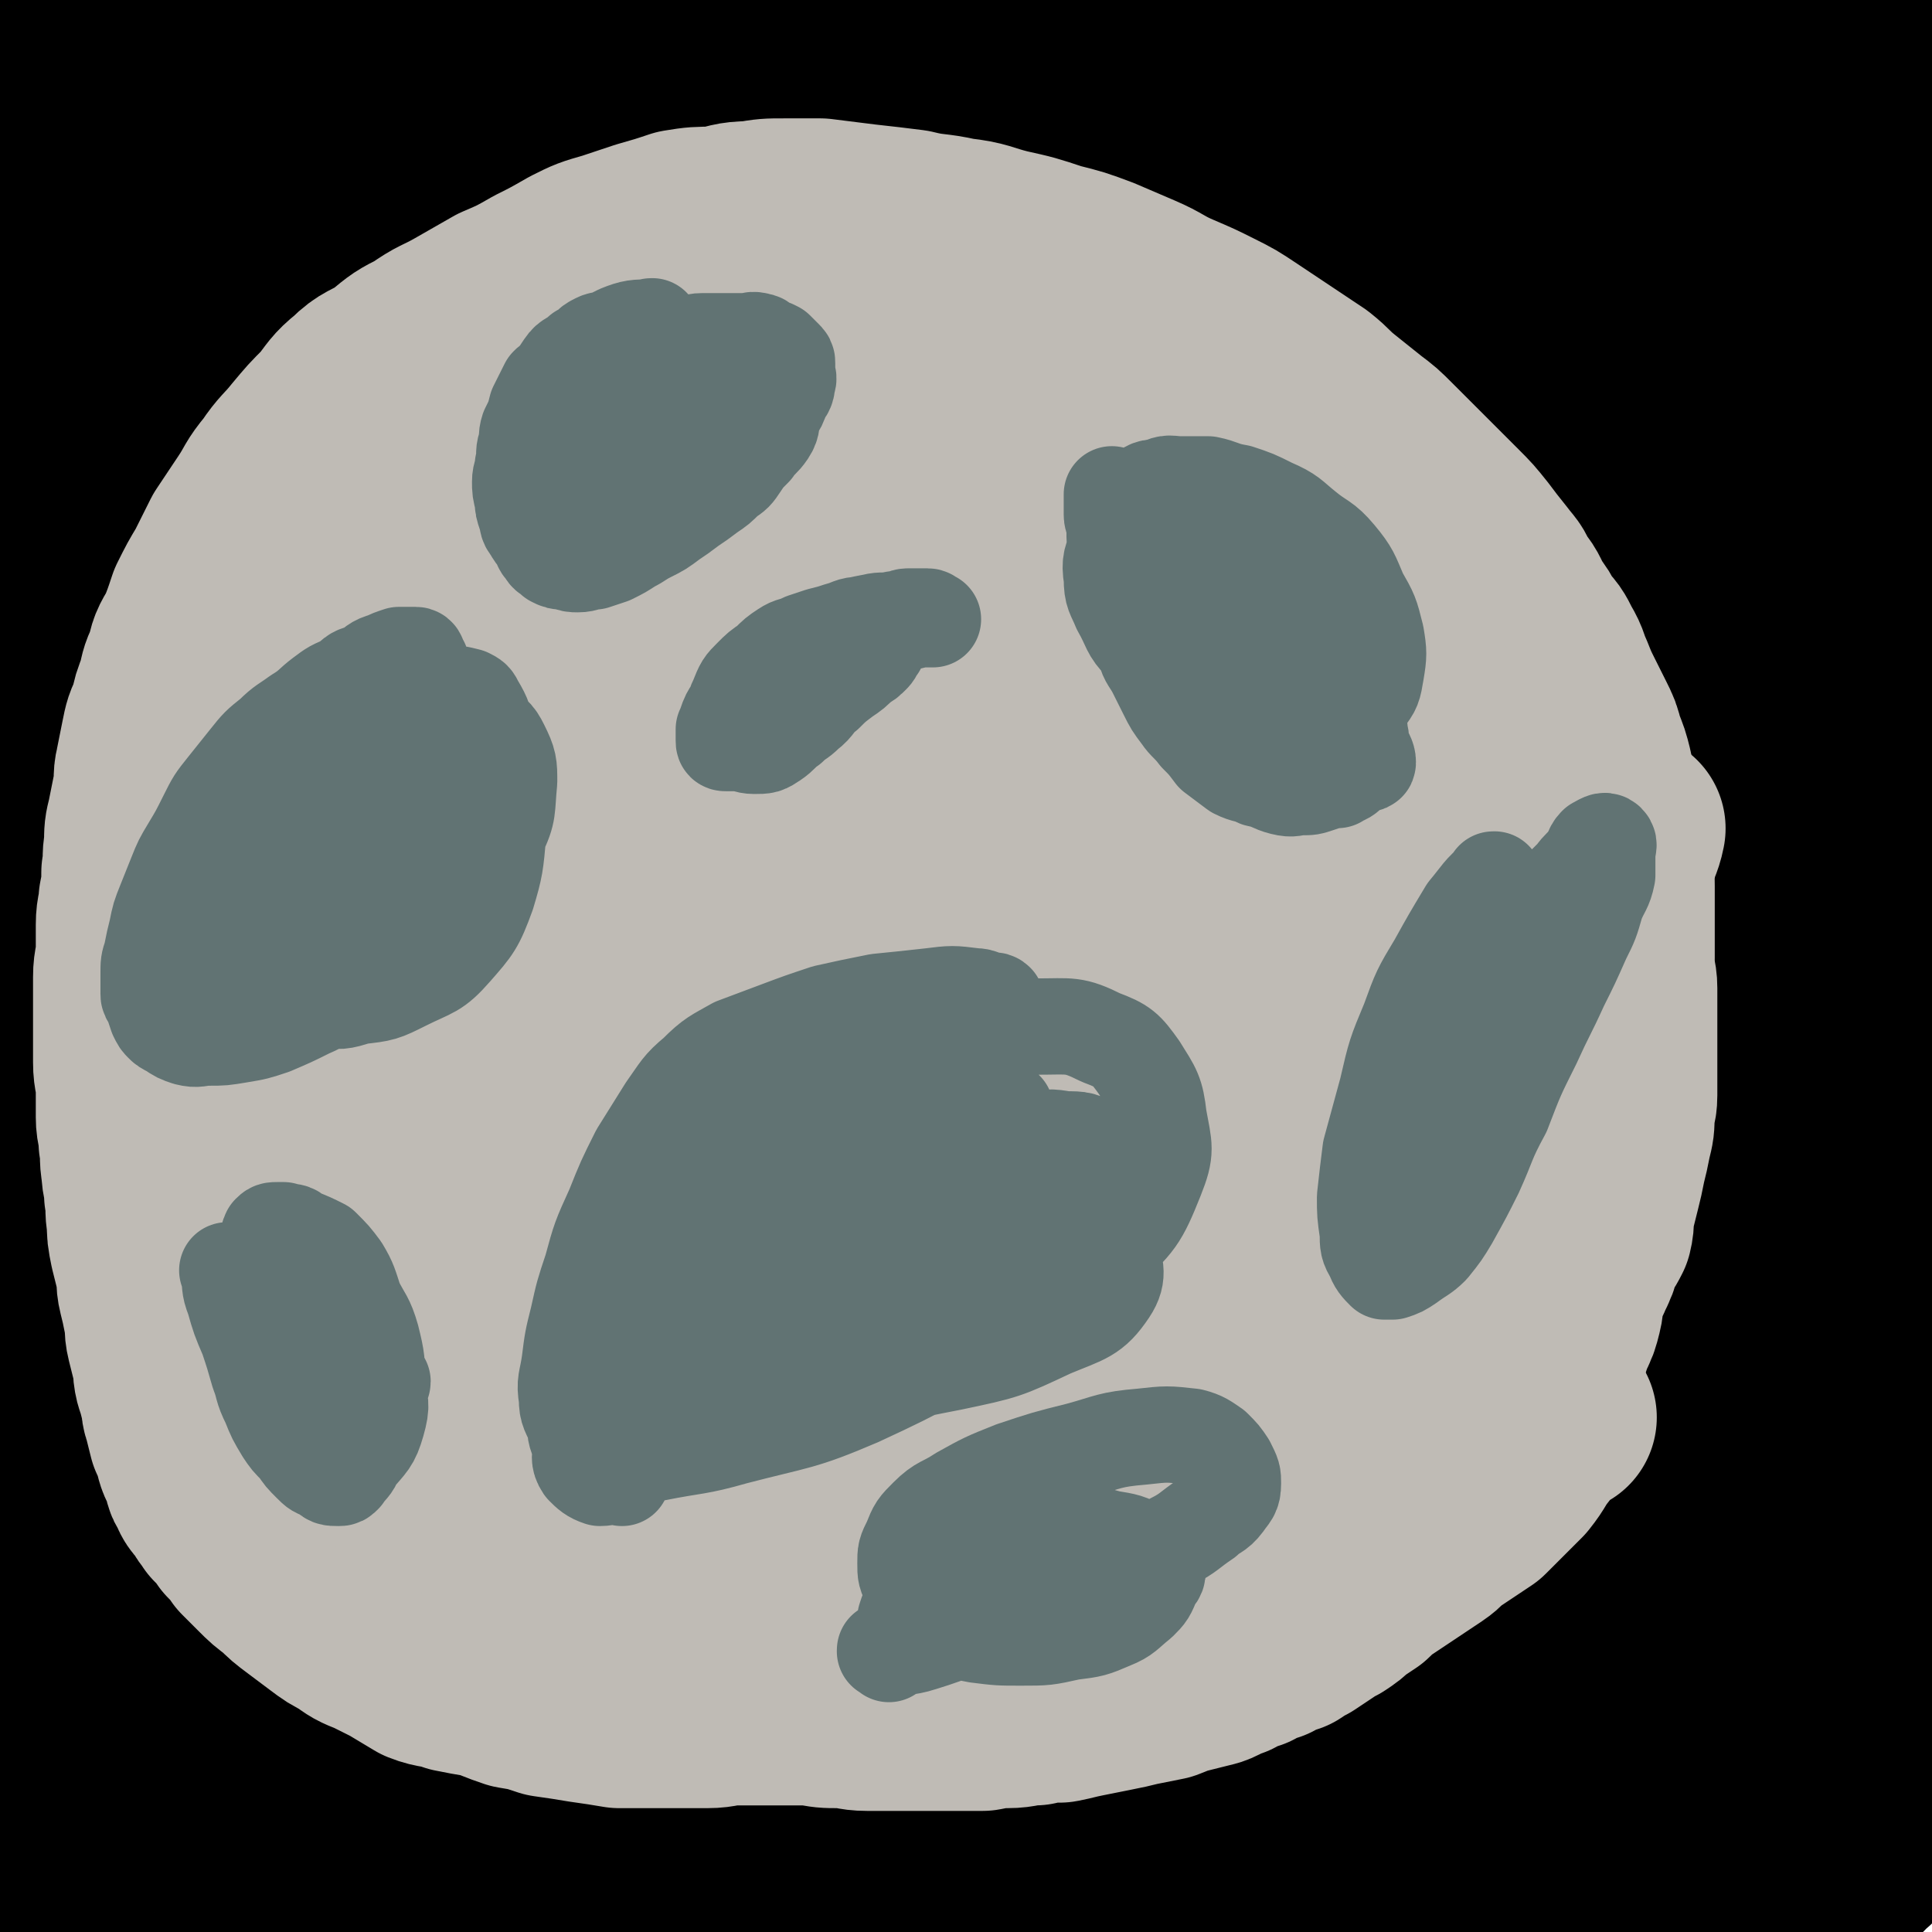
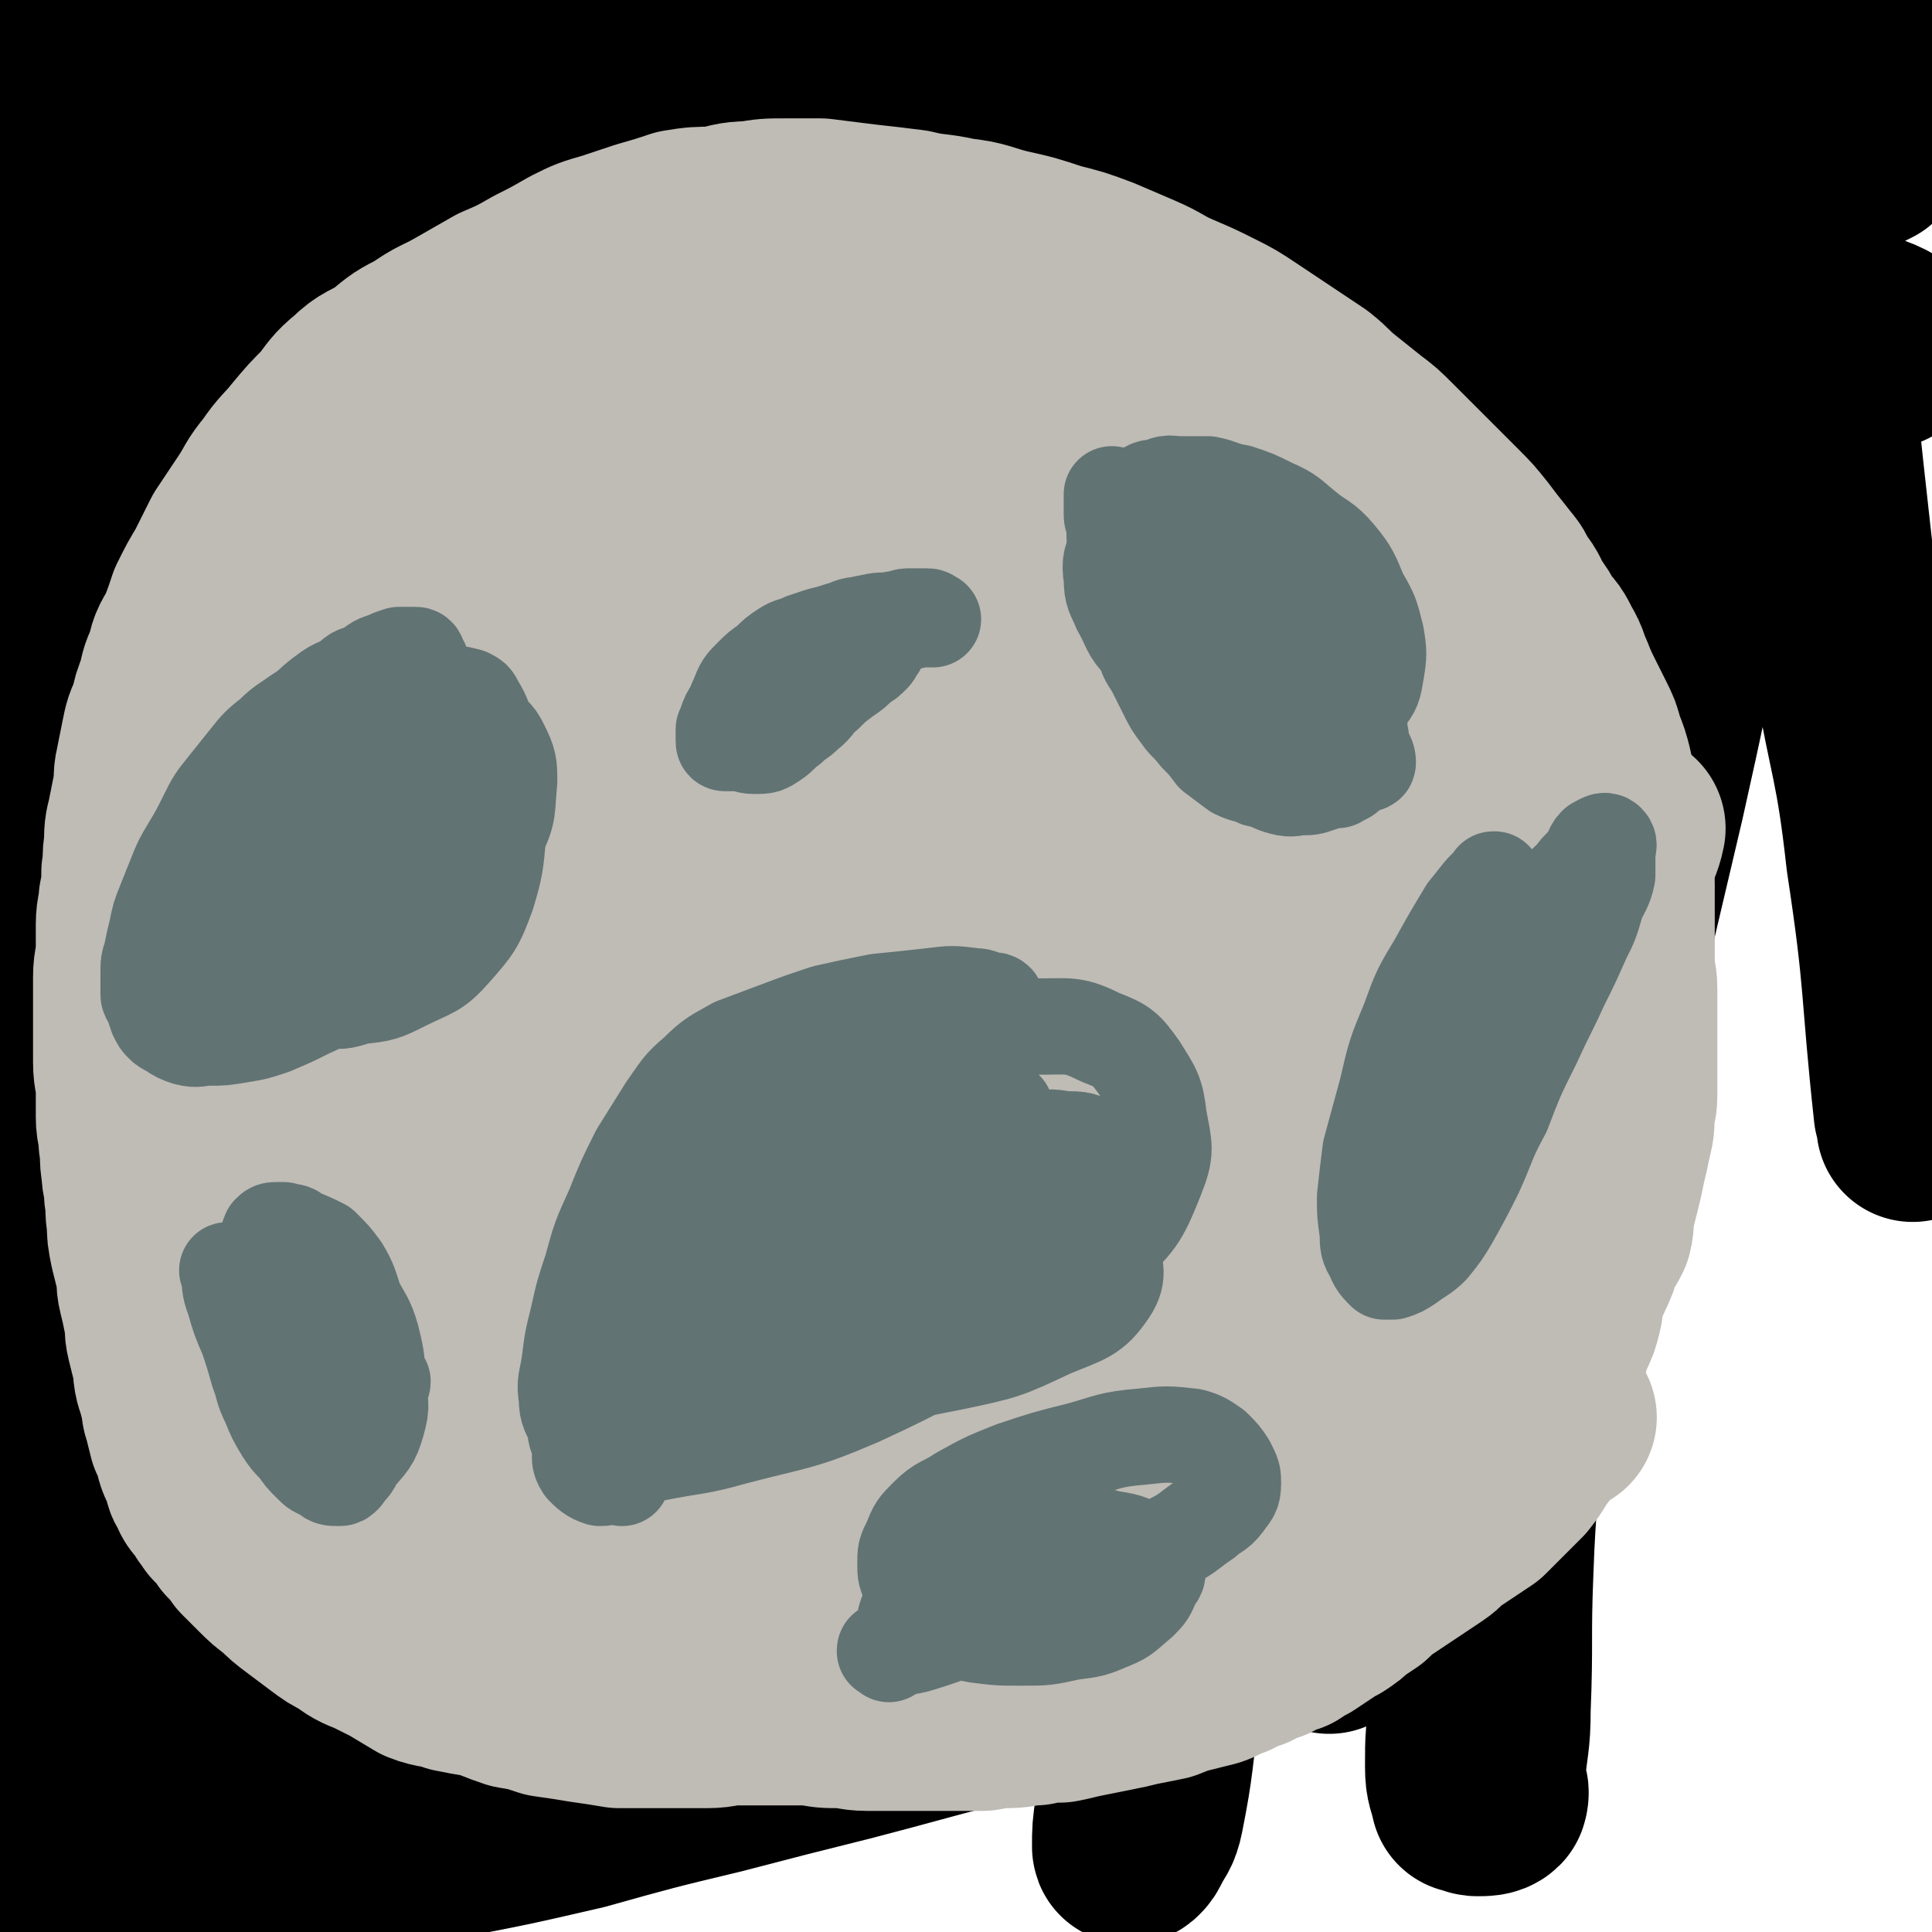
<svg xmlns="http://www.w3.org/2000/svg" viewBox="0 0 702 702" version="1.1">
  <g fill="none" stroke="#000000" stroke-width="70" stroke-linecap="round" stroke-linejoin="round">
    <path d="M64,206c-1,-1 -1,-1 -1,-1 -1,-1 0,0 0,0 0,0 0,0 0,0 0,0 0,0 0,0 -3,-2 -3,-2 -5,-4 -3,-3 -4,-3 -6,-6 -1,-2 0,-2 -1,-5 -2,-5 -2,-5 -4,-11 -2,-4 -2,-4 -3,-8 -2,-6 -1,-6 -3,-12 -3,-7 -5,-6 -8,-14 -4,-8 -3,-8 -6,-17 -2,-10 -2,-10 -4,-20 -1,-7 -1,-7 -2,-14 -1,-7 -2,-7 -2,-14 -1,-6 0,-6 0,-12 0,-5 -1,-5 0,-9 1,-4 0,-4 2,-8 2,-3 2,-3 4,-5 1,-1 1,-2 2,-2 6,-3 6,-3 12,-5 5,-2 5,-2 11,-3 6,-1 6,-1 13,-2 11,-1 11,-1 23,-2 13,-1 13,-1 26,-3 10,-1 10,-1 21,-3 9,-1 9,-1 18,-3 7,-1 6,-2 13,-3 5,-1 5,0 10,-1 4,-1 4,-1 9,-2 3,-1 3,0 7,-1 2,0 2,0 4,-1 2,-1 1,-1 3,-1 0,0 0,0 0,0 -1,-1 -1,-1 -2,-2 -2,-1 -2,-1 -5,-2 -3,0 -3,0 -7,0 -4,-1 -4,-1 -9,-2 -12,-2 -12,-1 -25,-3 -15,-1 -15,-1 -30,-3 -13,-1 -13,-2 -26,-4 -12,-1 -12,-1 -23,-2 -8,-1 -8,-1 -16,-2 -6,-1 -6,-1 -12,-2 -7,0 -7,0 -14,0 -4,0 -4,0 -9,1 -3,0 -3,1 -6,1 0,0 -1,0 -1,0 0,0 0,1 0,1 0,1 -1,1 0,2 1,1 2,0 3,1 1,1 1,1 2,2 2,1 2,1 4,2 6,2 6,2 12,3 7,2 7,2 13,3 12,2 12,2 24,3 17,2 17,2 35,4 16,1 16,1 33,2 15,1 15,1 30,2 12,0 12,0 25,2 10,1 10,1 21,2 15,2 15,2 30,4 18,2 18,2 35,4 17,2 17,2 33,4 17,2 17,3 33,5 16,2 16,2 32,4 16,2 16,1 32,3 13,1 13,2 26,3 12,1 12,1 24,2 12,1 12,0 24,1 11,0 11,1 23,1 11,0 11,0 21,0 11,0 11,0 22,0 11,1 11,1 22,1 10,0 10,0 20,0 10,1 10,1 19,1 8,1 8,1 16,1 7,1 7,2 14,2 5,1 6,0 11,0 3,0 4,1 7,1 3,0 3,0 5,-1 1,-1 1,-1 1,-1 5,-1 6,0 11,-1 2,-1 2,-1 4,-2 0,-1 0,-1 0,-1 0,-2 1,-3 0,-5 -1,-1 -2,-1 -4,-1 -5,-1 -5,-1 -9,-2 -1,0 0,-1 -1,-1 -9,-3 -9,-4 -18,-5 -31,-5 -32,-4 -63,-6 -29,-3 -29,-3 -59,-4 -24,-2 -25,-2 -49,-2 -20,0 -20,-1 -39,0 -16,1 -16,1 -32,3 -13,2 -13,2 -25,4 -6,1 -6,3 -12,4 -8,2 -8,1 -16,3 -8,1 -8,2 -15,3 -7,1 -7,0 -14,1 -5,0 -5,1 -11,1 -3,0 -3,-1 -7,-1 -1,0 -1,0 -2,0 0,0 0,-1 0,-1 2,-1 2,-2 4,-2 8,-1 8,0 17,-1 31,-1 31,-1 62,-3 32,-2 32,-1 64,-4 26,-2 26,-2 53,-5 20,-2 20,-2 39,-5 15,-2 15,-3 30,-5 13,-2 13,-2 26,-3 13,-1 13,-1 26,-1 11,0 11,0 23,0 9,0 9,0 18,0 10,0 10,0 20,1 7,0 7,0 13,1 3,0 3,1 6,2 0,0 0,-1 0,-1 1,0 2,1 3,2 1,0 1,0 2,0 0,0 0,0 0,0 1,0 0,0 0,1 0,1 0,1 0,1 0,1 0,1 0,1 -1,0 -1,0 -3,0 -1,0 -1,0 -3,0 -1,0 -1,0 -1,0 -4,0 -4,-1 -8,-1 -11,-1 -11,-2 -21,-3 -13,-1 -13,-1 -26,-2 -18,-1 -18,-1 -35,-2 -20,-1 -20,-1 -40,-2 -21,-1 -21,-1 -42,-1 -19,0 -19,0 -39,1 -19,1 -19,1 -39,2 -18,2 -18,2 -36,4 -18,2 -18,2 -36,5 -15,3 -15,3 -31,6 -14,3 -14,3 -27,7 -13,3 -13,3 -25,6 -11,3 -10,3 -21,6 -8,3 -8,2 -17,5 -8,2 -8,2 -15,4 -5,1 -5,1 -10,2 -4,1 -4,2 -7,2 -1,0 -2,0 -1,0 0,0 1,0 2,0 4,0 4,0 8,0 13,0 13,0 27,-1 30,-2 30,-2 60,-4 34,-3 34,-3 68,-7 33,-3 33,-3 65,-8 28,-4 28,-4 55,-9 23,-4 23,-4 46,-8 16,-3 16,-3 33,-5 12,-2 12,-2 25,-3 7,-1 7,-2 15,-2 3,0 5,0 6,1 1,0 -1,1 -2,1 -5,1 -5,1 -10,1 -20,1 -20,2 -41,2 -36,1 -36,0 -71,0 -37,0 -37,0 -73,1 -35,1 -35,0 -70,2 -33,1 -33,2 -65,4 -28,2 -28,2 -56,5 -25,3 -25,4 -49,8 -19,4 -19,3 -39,8 -15,4 -15,4 -30,9 -13,4 -13,4 -26,9 -10,4 -10,4 -20,9 -7,3 -7,2 -14,6 -3,2 -3,2 -5,5 0,1 0,1 1,2 2,1 2,2 5,2 11,1 11,1 22,2 30,1 30,1 60,1 35,0 35,0 70,0 35,0 35,-1 71,-2 30,-1 30,-1 59,-3 22,-1 22,-1 43,-4 13,-1 13,-1 25,-4 7,-1 7,-1 13,-3 2,0 4,0 3,0 -6,-1 -9,-2 -18,-2 -31,0 -31,0 -62,1 -37,0 -37,0 -74,1 -33,1 -33,1 -66,2 -33,2 -33,1 -66,4 -28,3 -28,3 -56,7 -19,3 -19,2 -37,6 -9,2 -10,2 -17,6 -3,2 -3,3 -3,6 0,1 1,2 2,3 2,2 2,2 6,3 11,3 11,3 22,3 25,1 25,0 50,0 33,0 33,0 67,-1 36,-1 36,-1 73,-3 37,-1 37,-1 73,-3 35,-1 34,-1 69,-3 29,0 29,0 58,0 23,-1 23,-1 46,-1 25,1 25,1 50,1 22,1 22,1 45,2 17,1 17,1 33,2 12,1 12,1 24,3 7,1 7,1 14,3 7,2 8,1 14,4 2,1 2,2 3,4 0,1 -1,1 -2,2 -3,1 -3,1 -5,1 -8,2 -8,3 -17,3 -23,1 -23,0 -46,-1 -44,-2 -44,-3 -88,-5 -48,-1 -48,-1 -96,-2 -44,-2 -44,-3 -88,-3 -36,-1 -36,0 -72,1 -28,1 -28,1 -56,2 -20,2 -20,2 -41,4 -28,3 -28,3 -56,7 -25,3 -25,2 -49,7 -15,3 -15,4 -29,8 -15,4 -15,3 -29,9 -7,3 -8,3 -13,8 -2,2 -1,3 -2,6 0,1 -1,1 0,2 1,1 1,1 2,1 3,2 3,2 6,3 6,2 6,1 12,2 12,2 12,2 24,4 14,3 14,3 28,6 15,4 15,3 29,8 12,5 12,5 24,11 9,6 11,5 17,14 8,10 9,12 11,24 3,18 2,19 1,37 -2,26 -1,26 -8,51 -8,31 -10,31 -22,60 -12,30 -13,30 -27,59 -10,23 -10,23 -20,46 -6,14 -6,14 -12,29 -3,7 -3,7 -6,14 -1,4 -1,4 -3,8 0,1 0,1 -1,2 -1,0 -1,0 -2,0 -1,0 -1,0 -2,-1 -2,-2 -2,-2 -3,-5 -1,-3 -1,-3 -2,-7 -1,-9 -1,-9 -1,-17 0,-33 0,-33 0,-66 0,-37 0,-37 0,-75 0,-32 0,-32 0,-65 0,-26 -1,-26 -2,-52 0,-19 1,-19 0,-38 -1,-15 -1,-15 -3,-30 -1,-11 -1,-11 -2,-22 0,-8 0,-8 0,-16 0,-10 1,-10 2,-19 1,-9 1,-9 2,-18 0,-6 0,-6 1,-13 0,-4 0,-4 0,-7 0,-1 0,-2 0,-2 0,1 0,2 0,3 0,6 0,6 0,13 -1,18 0,18 -2,36 -3,31 -4,31 -8,62 -4,35 -4,35 -7,71 -4,35 -4,35 -6,71 -3,34 -2,34 -4,68 -2,31 -2,31 -4,61 -1,26 0,26 -1,52 -1,18 -1,18 -1,37 0,11 0,11 2,22 0,5 0,6 2,11 0,2 1,2 2,3 1,0 1,0 2,-1 1,0 1,0 2,-1 2,-1 2,-1 3,-3 1,-2 0,-3 0,-5 0,-5 -1,-5 -1,-9 -1,-11 -1,-11 -1,-21 0,-28 1,-28 1,-56 0,-35 1,-35 0,-69 -1,-30 -1,-30 -2,-60 -1,-23 -1,-23 -2,-46 -1,-19 -1,-19 -2,-38 -1,-13 -2,-13 -3,-25 -1,-5 0,-5 0,-10 0,-8 -1,-8 0,-16 1,-14 2,-14 3,-28 2,-17 3,-17 5,-33 1,-15 1,-15 2,-30 1,-12 1,-12 3,-23 1,-7 0,-8 3,-13 3,-4 5,-4 10,-5 2,-1 3,-1 5,0 1,0 0,1 0,2 2,3 3,3 4,7 2,4 2,4 2,9 0,4 -1,4 -1,8 -1,6 -1,6 -2,13 -2,17 -1,17 -3,35 -3,25 -3,25 -6,50 -4,26 -5,26 -8,52 -4,27 -3,27 -5,53 -2,25 -3,25 -4,49 -1,23 0,23 -1,46 -1,21 -1,21 -2,42 -1,21 0,21 -1,41 0,19 -1,19 -1,37 0,16 0,16 0,33 0,13 1,13 1,26 0,11 0,11 0,21 0,8 1,8 1,16 0,6 0,6 0,12 0,5 -1,5 0,10 0,3 1,3 2,7 0,2 0,2 1,4 1,1 1,2 2,3 0,0 0,-1 1,-1 9,0 9,1 18,0 12,-1 12,-2 25,-4 20,-4 20,-5 41,-9 27,-5 27,-5 53,-11 26,-5 26,-5 52,-11 25,-7 25,-7 50,-13 23,-6 23,-6 47,-12 23,-6 22,-6 45,-12 19,-5 19,-5 38,-9 14,-4 14,-4 28,-7 8,-2 8,-2 17,-4 4,-1 4,-1 7,-3 2,0 4,-1 4,-1 0,-1 -2,-1 -5,-1 -17,2 -17,2 -35,4 -34,5 -34,4 -68,8 -36,5 -36,4 -73,10 -33,5 -33,6 -66,11 -31,6 -31,6 -61,11 -26,4 -26,4 -53,8 -18,2 -18,2 -37,5 -11,1 -11,1 -23,3 -6,0 -6,-1 -13,1 -2,0 -3,1 -4,2 0,0 1,0 3,0 3,0 3,0 6,0 21,-2 21,-2 41,-4 37,-5 37,-5 73,-11 47,-7 47,-5 94,-14 55,-9 55,-9 109,-22 34,-8 34,-8 68,-18 20,-6 20,-6 39,-13 11,-5 12,-5 21,-11 3,-3 4,-4 4,-8 0,-5 0,-8 -4,-10 -9,-4 -11,-3 -23,-4 -40,0 -40,0 -81,2 -53,3 -53,3 -105,8 -47,5 -47,5 -93,13 -34,5 -34,5 -66,14 -20,5 -20,5 -38,13 -11,4 -10,5 -20,11 -8,4 -10,3 -15,9 -2,3 -1,4 -1,7 0,2 0,2 2,4 1,1 1,1 2,1 12,2 13,3 25,2 30,-2 30,-4 59,-9 41,-6 42,-5 82,-14 39,-9 39,-10 77,-22 30,-10 29,-11 59,-22 27,-10 27,-10 53,-20 19,-7 19,-6 37,-15 6,-3 7,-3 11,-8 2,-2 2,-6 0,-6 -12,-3 -15,-2 -29,-1 -45,2 -45,1 -89,5 -43,4 -43,4 -85,12 -34,7 -35,7 -67,19 -21,8 -21,9 -40,21 -11,7 -11,8 -21,17 -6,6 -7,6 -12,13 -3,5 -3,5 -5,11 -1,4 -1,4 -1,8 0,1 0,1 1,2 1,1 2,2 4,2 7,-1 7,-2 14,-5 29,-9 30,-8 58,-20 36,-14 35,-16 70,-33 35,-17 35,-17 69,-34 29,-15 29,-15 58,-31 24,-13 24,-14 49,-28 23,-12 23,-11 46,-23 15,-8 16,-7 30,-17 7,-6 9,-7 12,-15 3,-5 3,-8 -1,-12 -6,-6 -8,-6 -18,-7 -31,-2 -32,-1 -63,1 -42,3 -42,1 -83,9 -39,8 -40,8 -78,23 -32,13 -32,14 -62,32 -22,14 -22,14 -41,31 -12,10 -13,11 -22,24 -6,7 -6,8 -8,17 -2,4 -2,5 -1,10 0,3 1,4 3,6 1,0 1,-1 3,-2 16,-3 16,-3 31,-7 33,-7 34,-6 67,-15 45,-13 45,-13 90,-28 45,-14 45,-13 90,-29 33,-12 32,-12 65,-27 19,-8 19,-9 38,-19 10,-5 11,-5 20,-12 3,-3 4,-4 4,-8 0,-3 -2,-5 -5,-6 -17,-5 -18,-4 -36,-4 -39,-1 -39,-2 -78,1 -42,4 -42,2 -83,12 -38,9 -38,10 -73,27 -31,14 -30,15 -58,35 -23,15 -23,16 -43,35 -13,12 -13,13 -24,28 -5,8 -6,9 -8,19 -1,5 0,6 2,11 0,2 0,3 2,4 3,0 4,0 7,-1 24,-4 24,-2 47,-9 30,-8 31,-9 60,-21 34,-15 34,-16 68,-34 28,-14 28,-14 55,-30 18,-11 19,-10 35,-23 10,-7 9,-8 17,-17 4,-4 4,-5 6,-10 1,-3 0,-3 -1,-6 0,-1 -1,0 -2,0 -8,0 -8,-1 -15,0 -34,5 -35,2 -67,12 -34,11 -33,13 -65,29 -25,14 -26,14 -49,31 -17,13 -17,14 -31,30 -9,10 -10,10 -17,22 -3,7 -3,8 -3,15 0,4 1,6 4,7 8,3 9,1 18,0 37,-4 37,-3 73,-10 45,-10 45,-10 89,-24 40,-12 40,-13 77,-30 23,-9 22,-10 44,-22 12,-7 13,-7 24,-16 6,-5 8,-5 11,-12 2,-5 2,-6 0,-11 -1,-5 -1,-7 -6,-9 -17,-6 -18,-5 -37,-6 -34,-2 -34,-1 -68,0 -31,1 -31,1 -62,6 -25,3 -26,4 -50,11 -15,5 -16,5 -30,13 -8,5 -8,5 -14,12 -4,5 -4,5 -6,11 -1,5 0,5 0,9 0,3 0,4 2,6 2,2 3,2 5,2 10,-1 10,-2 19,-4 25,-7 26,-6 50,-15 33,-13 32,-14 65,-28 32,-15 32,-14 64,-31 26,-13 26,-13 50,-28 16,-11 16,-11 31,-23 8,-7 9,-7 15,-17 3,-5 3,-7 1,-12 -1,-5 -2,-6 -7,-8 -16,-5 -17,-5 -34,-6 -35,-1 -36,0 -70,3 -42,4 -43,2 -84,10 -37,9 -38,9 -73,24 -30,12 -29,13 -56,29 -22,13 -22,13 -43,28 -15,12 -15,12 -29,25 -10,9 -10,9 -18,20 -5,7 -5,7 -8,14 -2,4 -1,6 -1,9 0,1 1,0 2,0 3,-1 3,0 6,-1 13,-5 14,-5 26,-11 30,-14 30,-14 59,-30 34,-18 34,-19 67,-38 34,-20 34,-20 67,-39 30,-17 30,-17 60,-34 23,-14 23,-14 45,-28 14,-9 14,-9 28,-19 7,-5 8,-5 15,-11 2,-2 5,-5 3,-5 -2,0 -4,3 -10,5 -26,8 -27,5 -52,15 -37,15 -38,15 -73,35 -37,21 -37,22 -72,46 -30,20 -29,21 -57,43 -24,18 -25,18 -48,36 -18,15 -17,15 -35,30 -13,11 -13,11 -26,23 -8,7 -8,7 -16,14 -4,3 -4,3 -9,7 0,0 -1,0 -1,0 0,-1 0,-1 0,-2 2,-4 2,-4 5,-8 10,-17 10,-17 22,-33 25,-33 26,-33 53,-65 29,-35 29,-34 58,-69 30,-34 31,-34 59,-69 24,-29 24,-29 46,-61 16,-23 16,-24 31,-49 9,-15 9,-15 18,-31 4,-9 4,-9 8,-18 2,-2 3,-4 3,-5 0,-1 -2,1 -3,2 -3,3 -3,3 -6,6 -16,13 -17,11 -32,25 -36,33 -38,32 -70,69 -34,39 -33,40 -62,82 -26,37 -26,37 -49,76 -17,30 -17,31 -32,62 -10,22 -9,23 -18,46 -6,13 -6,13 -11,27 -2,5 -1,6 -3,11 0,0 -1,1 -1,0 -1,-1 -1,-1 -1,-3 0,-5 0,-6 1,-11 3,-23 3,-23 7,-46 9,-42 6,-42 18,-83 14,-47 17,-46 35,-92 16,-42 16,-42 33,-84 13,-33 13,-33 27,-66 9,-22 9,-22 20,-43 6,-11 5,-11 13,-20 2,-3 4,-3 7,-4 0,0 0,1 0,2 0,3 0,3 -1,6 -3,13 -3,13 -8,25 -12,30 -12,30 -26,59 -21,40 -23,39 -45,79 -21,37 -22,37 -41,75 -16,31 -16,31 -29,63 -10,24 -9,24 -17,48 -5,15 -5,15 -8,30 -2,7 -1,7 -2,14 0,1 0,1 -1,3 0,0 0,0 0,0 0,-3 -1,-3 -1,-6 0,-7 0,-7 1,-14 2,-23 1,-24 5,-47 9,-44 8,-44 21,-87 14,-46 16,-45 33,-90 14,-37 14,-37 30,-73 11,-28 11,-28 24,-54 8,-17 8,-17 18,-32 5,-8 5,-8 11,-13 2,-2 3,-1 5,-1 1,0 2,1 2,2 2,3 2,3 2,6 0,9 -1,9 -2,17 -3,23 -3,23 -7,46 -5,34 -5,34 -10,68 -6,36 -5,36 -11,72 -5,31 -6,30 -11,61 -3,21 -3,21 -5,42 -1,11 -1,11 -2,22 -1,4 -1,8 -2,8 -1,0 -2,-3 -2,-7 0,-25 -1,-26 2,-51 2,-32 3,-32 7,-63 4,-32 3,-32 10,-63 8,-36 9,-36 20,-70 9,-26 10,-26 21,-52 6,-14 6,-15 14,-27 4,-5 5,-6 10,-9 2,-1 3,1 5,2 1,0 2,0 2,1 2,3 3,2 4,5 2,5 2,5 2,10 1,10 1,10 0,20 -1,20 -1,21 -4,41 -3,22 -3,22 -7,44 -4,21 -3,21 -8,42 -4,18 -5,18 -10,35 -4,11 -4,11 -9,22 -2,6 -3,6 -5,11 0,1 0,1 -1,2 0,0 0,0 0,0 2,-3 2,-3 5,-6 10,-10 11,-9 21,-19 15,-15 16,-15 30,-30 14,-15 14,-15 27,-30 12,-14 12,-14 22,-29 7,-11 7,-11 13,-23 4,-8 5,-8 7,-17 1,-5 1,-6 -1,-11 -1,-3 -2,-3 -4,-4 -4,-1 -4,0 -7,1 -5,1 -5,2 -10,4 -9,5 -10,4 -18,11 -23,17 -24,17 -44,37 -27,28 -25,29 -49,59 -21,26 -20,27 -40,54 -16,21 -15,21 -30,42 -11,15 -10,15 -22,30 -7,9 -6,10 -15,17 -4,4 -5,4 -10,5 -3,0 -4,0 -6,-2 -3,-3 -3,-4 -3,-8 -2,-14 -1,-15 0,-29 2,-35 1,-35 6,-71 4,-40 4,-40 11,-79 6,-35 5,-36 15,-69 8,-24 9,-24 20,-46 7,-15 8,-15 17,-27 5,-7 5,-7 12,-11 2,-2 4,-2 6,0 3,1 3,2 4,5 1,4 1,4 1,9 0,8 0,8 -2,15 -4,20 -3,20 -8,38 -10,30 -10,30 -22,59 -14,33 -15,33 -30,66 -14,29 -14,29 -27,58 -11,24 -11,24 -22,49 -7,16 -7,16 -14,32 -4,9 -4,9 -8,17 -1,2 -2,4 -2,5 -1,0 0,-2 0,-4 1,-5 2,-4 3,-9 2,-13 3,-13 4,-25 6,-37 4,-37 10,-74 6,-41 6,-41 13,-81 5,-31 5,-31 11,-62 3,-17 2,-17 6,-33 1,-5 1,-5 3,-9 1,-1 1,0 1,1 0,1 0,1 0,1 -1,3 -1,2 -2,5 -3,4 -2,4 -4,8 -4,6 -6,5 -9,12 -8,16 -9,16 -15,34 -11,31 -13,31 -20,64 -8,34 -8,35 -11,70 -3,33 -2,33 -1,66 1,26 1,27 5,53 3,16 4,16 10,32 2,7 4,6 7,13 1,1 1,2 2,2 1,0 1,-1 2,-2 3,-5 3,-5 4,-10 3,-9 1,-9 3,-18 8,-30 3,-33 18,-60 27,-50 30,-49 66,-94 37,-48 39,-46 80,-91 28,-30 29,-30 58,-59 17,-17 16,-18 33,-33 9,-8 9,-9 19,-13 7,-3 7,-1 15,0 6,1 6,1 12,3 1,0 1,1 2,2 3,3 3,3 7,7 4,4 4,4 8,9 3,4 3,4 4,9 2,12 2,13 1,25 -1,26 -1,26 -5,52 -4,35 -4,35 -11,70 -7,37 -8,37 -17,74 -9,33 -9,33 -17,66 -7,24 -7,24 -14,48 -4,14 -4,14 -9,29 -2,6 -3,6 -5,12 0,2 -1,4 0,3 3,-26 2,-29 7,-57 11,-55 12,-55 26,-110 11,-41 11,-40 23,-81 9,-31 8,-32 18,-63 6,-20 5,-20 12,-39 4,-10 4,-10 9,-18 2,-4 3,-4 6,-6 2,-1 3,-1 4,-1 1,0 0,1 0,2 -1,3 -1,3 -2,5 -3,5 -3,5 -6,10 -8,10 -8,10 -15,20 -19,23 -20,22 -39,46 -23,28 -23,28 -45,57 -18,26 -18,26 -34,53 -12,20 -12,20 -20,42 -6,15 -6,16 -9,32 -2,10 -1,10 -1,20 0,5 0,6 2,10 1,2 2,3 4,3 3,-1 4,-2 6,-4 5,-6 5,-6 9,-13 8,-15 7,-16 15,-32 10,-20 9,-20 20,-40 10,-19 10,-20 22,-38 12,-18 12,-18 26,-34 16,-18 17,-17 32,-36 17,-19 16,-20 31,-40 14,-18 13,-18 26,-36 10,-13 10,-13 20,-25 6,-8 5,-9 12,-16 3,-4 3,-4 7,-6 2,-1 3,0 5,0 0,0 0,1 0,1 1,2 1,2 1,4 0,1 1,1 1,3 0,3 -1,3 -1,6 -1,4 -1,4 -1,9 -1,7 -1,7 -2,15 -2,15 -2,15 -3,30 -2,22 -3,22 -4,45 -2,22 -2,22 -2,45 0,20 0,20 2,41 2,20 2,20 5,39 3,18 3,18 6,36 3,18 4,17 7,35 3,15 3,15 4,31 1,15 1,15 -1,29 -2,12 -1,13 -5,24 -3,7 -3,8 -9,13 -4,4 -5,4 -11,4 -6,0 -7,0 -12,-3 -7,-4 -8,-5 -12,-11 -6,-9 -6,-10 -10,-20 -5,-14 -5,-14 -7,-29 -2,-15 -2,-16 -1,-31 1,-18 1,-18 4,-35 3,-22 4,-22 9,-43 5,-21 5,-21 11,-42 6,-24 6,-24 12,-47 7,-21 7,-21 13,-42 5,-17 5,-17 10,-34 3,-10 3,-10 7,-20 1,-4 1,-4 3,-8 0,0 0,0 0,0 0,3 -1,3 -1,6 -1,12 -1,12 -3,24 -4,28 -4,28 -10,56 -8,41 -8,41 -17,82 -9,41 -9,41 -19,81 -7,29 -7,30 -15,58 -5,15 -5,15 -12,29 -3,7 -3,8 -9,11 -3,3 -4,2 -8,1 -3,0 -4,0 -6,-2 -4,-3 -4,-3 -6,-7 -3,-6 -4,-6 -4,-13 -2,-21 -1,-22 0,-43 2,-37 2,-37 6,-73 5,-38 5,-38 11,-75 6,-33 6,-34 13,-67 6,-27 6,-27 14,-54 4,-17 5,-17 10,-34 3,-8 2,-9 7,-15 1,-3 3,-2 6,-2 0,0 -1,1 0,3 0,5 2,5 2,10 0,11 -1,11 -3,23 -3,25 -3,25 -7,50 -6,34 -6,34 -12,69 -7,36 -7,36 -14,71 -6,33 -6,33 -12,65 -5,25 -5,25 -10,49 -3,14 -2,14 -6,28 -1,5 -2,5 -4,10 0,1 -1,1 -1,1 -1,-1 -1,-2 -1,-3 0,-6 1,-6 2,-11 2,-11 2,-11 5,-21 5,-24 5,-25 11,-48 8,-31 7,-31 18,-61 11,-34 13,-33 26,-66 11,-27 10,-27 22,-54 9,-19 9,-19 19,-37 6,-11 6,-11 13,-22 4,-6 4,-5 9,-11 3,-3 3,-4 6,-7 1,-1 1,0 2,-1 1,-1 2,-2 2,-1 1,2 0,3 -1,7 -2,6 -2,5 -4,11 -4,12 -5,12 -8,23 -5,20 -4,20 -9,40 -6,29 -6,29 -13,58 -12,48 -12,48 -25,96 -15,57 -16,57 -31,113 -11,43 -12,43 -22,87 -7,28 -7,29 -11,57 -3,18 -2,18 -4,36 -1,7 -1,7 -1,13 0,1 1,0 1,0 1,-1 1,-1 2,-3 2,-4 3,-4 4,-9 4,-20 3,-20 6,-40 6,-39 4,-40 11,-79 8,-42 8,-42 19,-84 10,-42 12,-42 24,-83 10,-33 10,-33 21,-65 8,-23 8,-23 17,-46 7,-14 7,-14 14,-28 5,-10 4,-11 11,-21 3,-5 5,-4 9,-9 7,-8 7,-8 13,-16 7,-9 8,-9 14,-19 5,-8 5,-8 10,-17 3,-5 3,-5 6,-10 1,-2 2,-2 3,-3 0,0 1,-1 1,0 0,2 1,3 0,6 -2,7 -2,7 -4,14 -5,17 -5,17 -10,34 -6,26 -6,26 -13,53 -9,34 -9,34 -18,68 -10,37 -10,37 -19,75 -9,33 -9,33 -18,66 -7,29 -7,29 -13,57 -5,23 -5,23 -10,45 -3,13 -2,13 -5,27 -1,5 -1,5 -3,10 0,1 0,1 0,1 0,-1 0,-2 0,-4 1,-6 1,-6 2,-12 2,-13 2,-13 3,-26 3,-24 2,-24 5,-48 4,-33 3,-33 9,-66 5,-35 5,-35 13,-69 6,-31 6,-31 15,-62 8,-27 8,-27 19,-54 7,-20 7,-20 17,-39 7,-13 8,-13 16,-26 6,-8 7,-8 13,-17 5,-7 5,-7 9,-14 4,-6 4,-6 8,-13 3,-5 3,-5 6,-10 2,-2 2,-3 5,-4 1,-1 3,-1 4,0 1,2 0,3 0,6 -1,13 -2,13 -4,26 -4,27 -3,27 -9,54 -7,37 -7,37 -15,73 -8,34 -8,34 -16,68 -7,32 -7,32 -14,64 -6,28 -6,28 -13,55 -5,26 -6,26 -11,53 -4,26 -4,26 -8,52 -3,19 -2,19 -4,38 -2,11 -2,11 -2,22 0,6 1,6 2,11 0,0 1,0 1,0 2,1 2,1 3,1 2,0 4,0 5,-1 1,-3 -1,-4 -1,-8 1,-12 2,-12 2,-24 1,-25 0,-25 1,-50 1,-28 2,-28 4,-57 3,-35 3,-35 7,-70 5,-38 5,-38 10,-75 6,-37 6,-37 13,-74 5,-33 5,-33 12,-66 7,-29 7,-29 14,-59 6,-22 6,-22 13,-44 5,-15 5,-15 12,-30 4,-8 4,-9 9,-15 2,-3 3,-3 6,-3 3,0 3,1 5,3 2,3 2,3 3,7 2,4 2,4 3,9 1,6 1,6 2,12 1,9 1,9 2,19 1,12 2,12 3,24 2,19 2,19 4,37 3,27 3,27 6,53 6,35 8,34 12,70 7,46 5,46 10,92 1,2 1,2 1,5 " />
-     <path d="M640,407c-1,-1 -1,-1 -1,-1 -1,-1 0,0 0,0 0,0 0,0 0,0 0,0 0,0 0,0 -1,-7 -1,-7 -1,-13 0,-10 1,-10 2,-20 2,-14 2,-14 4,-28 3,-18 3,-18 5,-36 3,-22 3,-22 6,-44 3,-24 2,-24 5,-49 3,-24 3,-24 5,-47 2,-22 0,-23 3,-44 2,-18 3,-18 7,-35 2,-12 2,-12 4,-24 1,-9 1,-9 3,-17 1,-7 1,-7 2,-13 1,-4 1,-4 1,-8 0,-3 1,-3 1,-6 0,-1 0,-1 -1,-2 0,0 0,-1 -1,-1 -1,0 -2,0 -2,1 -2,2 -1,2 -2,5 -1,3 -2,3 -2,6 -1,5 -1,5 -1,9 -1,9 0,9 -1,18 -3,20 -4,20 -6,40 -2,29 -2,29 -4,58 -1,33 0,33 0,66 0,34 0,34 0,68 0,29 0,29 0,57 0,20 0,20 0,40 0,14 -1,14 0,28 0,9 1,9 2,17 1,6 1,6 2,11 1,5 2,5 3,10 1,3 0,3 1,6 1,3 1,3 2,5 0,1 0,1 0,1 0,0 0,-1 0,-2 0,-5 0,-5 0,-10 0,-14 0,-14 0,-29 0,-34 0,-34 0,-68 0,-41 0,-41 0,-82 0,-42 0,-42 1,-84 1,-32 2,-32 2,-63 0,-17 0,-17 -1,-34 0,-5 0,-8 -1,-9 -2,-1 -3,2 -5,4 -3,4 -4,4 -6,9 -1,4 0,5 0,10 0,12 0,12 0,25 -1,29 -1,29 -2,58 -1,34 -2,34 -4,67 -1,36 -1,36 -2,72 -1,34 -1,34 -1,69 0,33 0,33 0,65 0,27 0,27 1,54 0,22 0,22 1,44 0,18 0,18 2,36 1,13 1,13 3,27 1,10 0,10 1,21 0,7 0,7 1,14 0,5 -1,6 1,10 1,3 2,3 4,5 1,2 2,2 3,3 1,0 0,-1 1,-2 1,-1 1,0 2,-1 1,0 1,-1 2,-2 1,-2 1,-2 2,-4 2,-5 3,-5 4,-10 2,-9 2,-9 3,-18 1,-22 1,-23 2,-45 1,-27 1,-27 3,-54 1,-23 1,-23 2,-47 0,-19 0,-19 0,-39 0,-16 1,-16 0,-31 0,-10 -1,-10 -3,-19 -1,-6 -1,-6 -2,-11 -1,-4 -1,-4 -2,-6 -1,-1 -1,-1 -2,-1 -3,0 -4,-1 -5,0 -1,0 0,1 -1,2 -1,3 -2,2 -3,5 -1,3 -1,3 -1,7 0,3 0,4 0,7 0,7 0,7 0,14 1,17 1,17 1,33 0,22 0,22 0,43 0,22 1,22 1,43 1,20 1,20 2,40 1,16 1,16 2,31 1,11 1,11 1,22 1,8 1,8 1,15 0,4 0,4 0,8 1,3 1,3 1,6 0,1 0,1 0,2 0,1 -1,0 -1,0 -1,1 0,2 0,1 0,0 -1,0 -1,-1 -1,-3 -1,-3 -1,-6 -1,-6 -1,-6 -2,-12 -4,-21 -5,-21 -8,-42 -4,-26 -4,-26 -6,-53 -2,-27 -1,-27 -2,-54 -2,-25 -2,-25 -4,-50 -2,-21 -2,-21 -3,-41 -1,-16 -1,-16 -2,-31 -1,-10 0,-11 -2,-21 -1,-4 -1,-5 -3,-8 -1,-1 -1,-1 -2,0 -2,2 -3,2 -3,4 -2,7 0,7 -1,14 -1,17 -2,17 -3,33 -3,38 -4,38 -5,76 -2,45 -2,45 -2,89 0,38 -1,38 1,75 1,25 1,25 4,49 1,12 2,12 5,23 1,4 2,5 5,8 0,0 0,-1 1,-1 1,0 2,1 3,0 1,-1 0,-2 0,-5 0,-6 0,-6 0,-12 -1,-13 -2,-13 -3,-25 -2,-27 -2,-27 -4,-54 -2,-28 -2,-28 -5,-57 -2,-28 -2,-28 -6,-55 -4,-23 -3,-23 -8,-46 -4,-15 -4,-15 -10,-30 -3,-7 -3,-9 -9,-14 -3,-3 -4,-2 -8,-1 -4,0 -5,1 -7,3 -3,3 -3,4 -5,8 -2,6 -2,6 -2,13 -3,24 -3,25 -4,49 -3,50 -3,50 -4,100 -1,44 -1,44 0,87 0,27 0,28 3,55 2,12 2,13 7,24 2,4 3,4 7,5 3,1 4,0 7,-1 2,0 2,-1 3,-2 1,-4 1,-4 2,-8 2,-7 3,-7 4,-14 1,-19 0,-19 1,-38 0,-28 0,-28 1,-57 1,-29 1,-29 1,-58 0,-23 0,-23 -1,-47 0,-16 0,-16 -2,-31 -1,-9 -1,-10 -4,-18 -2,-5 -3,-7 -5,-9 -1,-1 -1,1 -2,2 -3,4 -4,3 -6,7 -3,6 -2,6 -3,13 -2,16 -3,16 -4,32 -2,26 -1,26 -2,52 -1,23 -2,23 -2,46 0,17 1,17 3,34 1,11 1,12 4,23 3,7 3,7 8,14 3,5 3,5 8,9 3,3 3,3 7,4 3,1 3,1 6,1 0,0 0,0 0,0 -3,-2 -3,-3 -6,-5 -8,-5 -8,-5 -17,-9 -10,-5 -10,-5 -21,-8 -11,-3 -11,-4 -21,-6 -14,-2 -15,-2 -29,-2 -22,-1 -22,0 -44,1 -23,2 -23,2 -46,4 -20,3 -20,3 -40,6 -17,3 -17,3 -34,5 -13,2 -13,3 -26,4 -11,1 -11,1 -22,1 -9,0 -10,0 -19,0 -6,0 -6,0 -13,0 -2,0 -2,-1 -5,-1 0,0 0,0 0,0 2,-1 2,-1 4,-2 8,-3 8,-4 15,-5 25,-4 26,-2 51,-4 30,-3 30,-4 61,-7 30,-3 30,-3 60,-6 27,-3 27,-3 54,-6 23,-2 23,-2 46,-4 14,-1 14,-1 28,-3 8,-1 8,-1 16,-2 3,0 7,0 6,0 -10,-1 -15,-3 -29,-3 -49,-1 -49,-1 -99,0 -52,1 -52,0 -104,3 -44,2 -44,2 -88,5 -32,3 -32,3 -63,6 -21,3 -21,3 -41,6 -11,1 -11,1 -23,3 -7,1 -7,1 -15,3 -4,1 -4,1 -8,2 -1,0 -1,0 -1,0 0,0 0,0 0,0 1,1 1,1 2,1 6,1 7,1 13,1 32,2 32,2 63,3 42,1 42,1 84,1 37,0 37,0 74,0 32,0 32,0 63,-2 23,-1 23,-1 47,-5 17,-3 18,-2 35,-8 9,-3 9,-3 17,-9 7,-4 8,-4 13,-11 3,-4 5,-7 3,-11 -2,-6 -5,-8 -12,-9 -25,-6 -26,-5 -51,-6 -42,-2 -42,-1 -84,0 -40,1 -40,1 -80,5 -34,3 -34,3 -68,9 -25,4 -25,4 -49,10 -15,4 -15,4 -29,11 -7,3 -8,4 -12,9 -3,3 -2,4 -2,7 1,4 2,5 4,6 6,3 7,2 14,2 26,2 27,2 53,1 39,-1 39,-1 77,-3 36,-2 36,-2 73,-6 32,-3 32,-3 64,-7 24,-3 24,-3 47,-7 15,-3 15,-2 29,-7 9,-2 9,-2 17,-6 3,-2 3,-2 5,-5 0,-1 0,-1 0,-1 0,-2 1,-3 0,-5 0,0 -1,0 -1,0 -11,-3 -10,-5 -21,-6 -32,-2 -33,-1 -65,-1 -30,0 -30,0 -60,2 -27,3 -27,4 -54,8 -21,3 -21,3 -42,8 -16,3 -16,4 -32,8 -11,3 -11,3 -22,7 -9,2 -9,2 -18,6 -5,2 -5,2 -11,5 -4,1 -4,2 -7,3 -3,1 -3,1 -6,2 -2,1 -2,1 -3,1 " />
  </g>
  <g fill="none" stroke="#BFBBB5" stroke-width="70" stroke-linecap="round" stroke-linejoin="round">
    <path d="M567,515c-1,-1 -1,-1 -1,-1 -1,-1 0,0 0,0 0,0 0,0 0,0 0,0 0,-1 0,0 -5,4 -5,5 -9,10 -4,5 -3,5 -7,10 -1,1 -1,1 -2,2 -2,2 -2,2 -5,5 -3,3 -3,3 -6,6 -3,2 -3,2 -6,4 -3,2 -3,2 -6,4 -3,2 -3,3 -6,5 -3,2 -3,2 -6,4 -3,2 -3,2 -6,4 -3,2 -3,2 -6,4 -3,2 -3,2 -6,5 -3,2 -3,2 -6,4 -2,2 -2,2 -5,4 -2,1 -2,1 -5,3 -3,2 -3,2 -6,4 -2,1 -2,1 -5,3 -4,1 -4,1 -7,3 -4,1 -4,1 -7,3 -4,1 -4,1 -7,3 -4,1 -4,2 -7,3 -4,1 -4,1 -8,2 -4,1 -4,1 -9,3 -5,1 -5,1 -10,2 -4,1 -4,1 -9,2 -5,1 -5,1 -10,2 -5,1 -4,1 -9,2 -5,0 -5,0 -9,1 -5,0 -5,1 -10,1 -4,0 -4,0 -9,1 -4,0 -4,0 -9,0 -4,0 -4,0 -8,0 -3,0 -3,0 -7,0 -5,0 -5,0 -9,0 -5,0 -5,0 -9,0 -5,0 -5,-1 -10,-1 -5,0 -5,0 -10,-1 -4,0 -4,0 -9,0 -4,0 -4,0 -9,0 -5,0 -5,0 -10,0 -5,0 -5,1 -10,1 -4,0 -5,0 -9,0 -6,0 -6,0 -11,0 -6,0 -6,0 -12,0 -6,-1 -6,-1 -13,-2 -6,-1 -6,-1 -13,-2 -6,-2 -6,-2 -12,-3 -6,-2 -5,-2 -11,-4 -6,-1 -6,-1 -11,-2 -5,-2 -6,-1 -11,-3 -5,-3 -5,-3 -10,-6 -4,-2 -4,-2 -8,-4 -5,-2 -5,-2 -9,-5 -4,-2 -4,-2 -8,-5 -4,-3 -4,-3 -8,-6 -4,-3 -4,-3 -7,-6 -4,-3 -4,-3 -7,-6 -3,-3 -3,-3 -6,-6 -2,-3 -2,-3 -5,-6 -2,-3 -2,-3 -5,-6 -1,-2 -2,-2 -3,-5 -3,-3 -3,-3 -4,-6 -2,-2 -1,-3 -2,-6 -2,-3 -2,-3 -3,-7 -1,-3 -1,-3 -2,-5 -1,-4 -1,-4 -2,-8 -1,-2 0,-3 -1,-5 -1,-4 -1,-4 -2,-7 -1,-4 0,-4 -1,-7 -1,-4 -1,-4 -2,-8 -1,-4 0,-4 -1,-8 -1,-5 -1,-5 -2,-9 -1,-4 0,-4 -1,-8 -1,-4 -1,-4 -2,-8 -1,-5 -1,-5 -1,-9 -1,-5 0,-5 -1,-10 0,-5 -1,-5 -1,-9 -1,-5 0,-5 -1,-10 0,-5 -1,-5 -1,-9 0,-5 0,-5 0,-10 0,-5 -1,-5 -1,-10 0,-5 0,-5 0,-11 0,-5 0,-5 0,-10 0,-5 0,-5 0,-10 0,-5 1,-5 1,-10 0,-4 0,-4 0,-9 0,-5 1,-5 1,-9 1,-5 1,-5 1,-10 1,-5 0,-5 1,-10 0,-5 0,-5 1,-9 1,-5 1,-5 2,-10 1,-5 0,-5 1,-9 1,-5 1,-5 2,-10 1,-5 1,-5 3,-9 1,-5 1,-5 3,-10 1,-5 1,-5 3,-9 1,-5 1,-5 4,-10 2,-5 2,-5 4,-11 3,-6 3,-6 6,-11 3,-6 3,-6 6,-12 4,-6 4,-6 8,-12 4,-6 3,-6 8,-12 4,-6 5,-6 9,-11 5,-6 5,-6 10,-11 4,-5 4,-6 9,-10 5,-5 6,-4 12,-8 6,-5 6,-5 12,-8 7,-5 7,-4 14,-8 7,-4 7,-4 14,-8 7,-3 7,-3 14,-7 6,-3 6,-3 13,-7 6,-3 6,-3 13,-5 6,-2 6,-2 12,-4 7,-2 7,-2 13,-4 6,-1 7,-1 13,-1 6,-1 6,-2 13,-2 6,-1 6,-1 12,-1 6,0 6,0 13,0 8,1 8,1 16,2 9,1 9,1 17,2 8,2 8,1 17,3 9,1 9,2 17,4 9,2 9,2 18,5 8,2 8,2 16,5 7,3 7,3 14,6 7,3 7,4 14,7 7,3 7,3 13,6 6,3 6,3 12,7 6,4 6,4 12,8 6,4 6,4 12,8 5,4 4,4 9,8 5,4 5,4 10,8 4,3 4,3 8,7 4,4 4,4 8,8 4,4 4,4 8,8 4,4 4,4 8,8 4,4 4,4 8,9 3,4 3,4 7,9 3,4 3,3 5,8 3,3 3,4 5,8 3,4 3,4 5,8 3,3 3,3 5,7 3,5 2,5 4,9 2,5 2,5 4,9 2,4 2,4 4,8 2,4 2,4 3,8 2,5 2,5 3,9 1,5 1,5 2,9 1,4 1,4 2,8 1,5 1,4 2,9 1,4 0,4 1,9 0,3 1,3 1,7 0,4 0,4 0,8 0,4 0,4 0,9 0,4 0,4 0,9 0,5 -1,5 -1,10 0,6 0,6 -1,11 0,4 0,4 -1,9 0,5 0,5 -1,10 0,6 0,6 -1,11 0,6 0,6 -1,12 -1,6 -1,6 -2,11 -1,6 -1,6 -3,12 -3,9 -3,9 -6,19 -5,12 -5,12 -10,23 -5,13 -4,13 -10,25 -5,11 -5,10 -11,21 -4,7 -4,8 -8,15 -3,5 -3,5 -6,11 -1,0 -1,0 -1,1 " />
    <path d="M479,365c-1,-1 -1,-1 -1,-1 -1,-1 0,0 0,0 1,-5 1,-6 1,-12 1,-6 1,-7 0,-13 -1,-7 -1,-7 -3,-13 -3,-7 -3,-7 -7,-14 -5,-10 -5,-9 -10,-19 -7,-12 -5,-13 -14,-23 -10,-14 -12,-13 -24,-25 -13,-13 -13,-14 -27,-26 -15,-12 -15,-12 -30,-23 -14,-10 -14,-10 -29,-18 -15,-8 -15,-9 -32,-14 -14,-5 -15,-5 -29,-7 -14,-2 -15,-2 -28,-1 -13,1 -13,2 -25,6 -13,4 -13,3 -25,9 -11,6 -12,5 -20,14 -9,8 -9,9 -15,19 -5,10 -5,10 -8,21 -2,11 -2,11 -1,22 1,11 0,12 5,22 4,10 4,12 12,19 12,10 13,12 27,15 30,7 31,5 62,5 37,0 38,-1 75,-5 33,-4 34,-2 66,-12 25,-8 28,-8 47,-25 14,-13 14,-17 19,-35 3,-16 0,-17 -4,-33 -5,-16 -4,-18 -14,-30 -13,-14 -16,-13 -33,-21 -20,-9 -21,-8 -43,-13 -21,-5 -21,-4 -42,-6 -20,-2 -20,-2 -39,-1 -16,1 -17,0 -33,4 -14,3 -14,4 -27,10 -10,5 -10,5 -18,13 -7,5 -8,6 -12,14 -3,7 -3,7 -4,15 -1,7 -1,8 1,14 2,7 2,8 7,12 7,7 8,8 17,10 19,6 20,5 40,7 35,2 35,2 70,1 31,-1 31,0 62,-4 18,-2 19,0 36,-6 7,-3 10,-4 12,-10 1,-6 0,-9 -5,-14 -12,-9 -14,-9 -29,-14 -28,-9 -28,-8 -57,-12 -27,-4 -27,-4 -55,-5 -23,-1 -23,-1 -46,1 -16,2 -17,2 -32,7 -11,4 -12,4 -21,11 -7,6 -7,7 -11,15 -3,9 -3,10 -3,20 0,12 0,12 2,24 3,12 3,12 8,23 4,9 4,10 11,16 9,8 10,10 22,13 22,5 23,4 45,3 25,0 25,0 50,-5 15,-3 18,-2 30,-11 7,-6 7,-9 7,-19 1,-8 -1,-9 -6,-16 -5,-6 -5,-7 -13,-10 -13,-4 -14,-3 -29,-4 -18,0 -18,0 -36,2 -16,1 -16,1 -32,3 -12,2 -12,1 -24,4 -8,2 -8,2 -15,5 -3,2 -4,3 -6,5 -1,1 0,1 0,2 2,4 1,5 4,7 6,5 6,6 14,8 26,5 27,4 54,6 31,2 31,2 63,3 25,1 25,2 51,1 14,-1 16,1 28,-5 4,-2 6,-5 5,-9 0,-6 -2,-8 -7,-12 -7,-6 -8,-6 -17,-8 -17,-4 -17,-4 -34,-5 -22,-1 -22,0 -44,1 -25,1 -25,1 -50,3 -21,2 -21,3 -43,5 -17,1 -17,0 -34,1 -11,1 -11,1 -23,2 -5,1 -5,1 -10,2 -2,1 -2,1 -3,3 -2,1 -2,1 -2,2 -2,6 -2,6 -3,11 -2,10 -2,10 -4,19 -4,17 -4,17 -6,33 -3,20 -4,20 -5,39 -1,16 -2,17 0,32 1,15 2,15 5,29 4,12 5,12 10,24 4,10 4,10 9,20 3,8 3,8 5,16 2,4 3,5 2,9 -1,3 -2,3 -5,4 -4,1 -5,1 -9,0 -5,-1 -6,-2 -8,-5 -3,-5 -3,-5 -4,-11 -2,-13 0,-14 -1,-27 -1,-19 -1,-19 -2,-37 -1,-20 -1,-20 -3,-40 -2,-16 -2,-16 -4,-32 -1,-14 -1,-14 -2,-27 0,-12 -1,-12 0,-23 1,-10 1,-10 3,-19 1,-8 1,-8 3,-15 2,-7 2,-7 4,-13 1,-5 1,-5 2,-11 1,-4 1,-3 2,-7 0,-5 0,-5 0,-10 0,-4 0,-4 0,-8 0,-3 0,-3 -1,-5 0,-1 0,-1 -1,-2 -1,-1 -2,-2 -3,-2 -2,0 -2,0 -4,2 -3,1 -3,1 -5,4 -7,9 -8,9 -13,19 -8,14 -8,14 -14,29 -6,18 -5,19 -9,38 -4,19 -4,20 -5,39 -1,18 -1,18 1,36 1,15 1,15 4,30 2,12 3,12 6,23 3,10 3,10 6,19 3,8 3,8 6,16 2,7 2,7 5,14 2,5 2,5 5,11 3,6 3,6 6,12 3,6 3,5 7,12 3,5 3,5 6,11 2,6 2,6 5,11 2,4 3,4 5,8 2,3 2,3 4,6 0,1 0,1 2,3 1,1 1,1 3,1 3,2 3,2 6,2 3,0 3,0 6,0 2,-1 3,-1 5,-1 1,-1 1,-1 2,-2 0,-1 0,-1 0,-2 0,-1 0,-1 -1,-2 -1,-1 -1,-1 -2,-2 -3,-3 -3,-3 -5,-5 -4,-3 -4,-2 -7,-5 -5,-3 -5,-3 -8,-7 -5,-6 -5,-6 -8,-12 -4,-6 -4,-6 -6,-12 -2,-7 -2,-7 -4,-14 -1,-7 -1,-7 -1,-14 0,-10 -1,-11 1,-21 3,-14 4,-14 9,-28 9,-20 10,-20 20,-40 9,-17 8,-18 18,-35 8,-14 8,-14 17,-28 5,-8 5,-8 10,-15 3,-5 3,-5 7,-9 1,-1 1,-1 3,-2 2,-1 2,0 3,0 1,0 0,-1 1,-1 2,0 3,0 4,0 1,0 0,0 -1,1 -1,1 -1,2 -2,3 -1,3 -1,3 -2,5 -1,4 -1,4 -2,7 -2,6 -3,6 -5,11 -4,12 -4,12 -8,24 -6,17 -6,17 -12,35 -7,19 -7,19 -13,38 -6,18 -6,18 -11,36 -4,15 -4,15 -6,30 -2,11 -2,11 -2,22 0,7 0,7 1,15 1,5 1,5 3,11 1,4 1,4 4,8 2,3 2,3 5,5 2,1 2,1 4,1 2,0 3,0 5,-1 2,-1 2,-2 4,-4 3,-3 3,-3 6,-7 6,-10 6,-9 11,-19 10,-18 8,-19 18,-36 12,-23 13,-22 26,-45 12,-22 12,-22 23,-44 7,-15 7,-15 13,-31 3,-9 3,-9 5,-19 1,-4 1,-4 2,-8 0,-2 0,-4 0,-4 0,0 -1,1 -2,2 -2,4 -2,4 -5,8 -6,10 -6,10 -12,20 -10,18 -10,18 -21,36 -11,18 -12,18 -23,36 -8,15 -8,15 -16,30 -5,10 -5,10 -10,20 -4,7 -4,7 -6,14 -1,3 -2,3 -2,6 0,2 0,3 0,5 0,1 0,1 1,2 1,1 1,1 2,1 3,1 3,1 5,0 2,0 2,-1 3,-2 2,-4 2,-4 4,-7 3,-6 4,-6 7,-12 4,-8 4,-8 7,-16 6,-16 6,-16 11,-31 5,-15 6,-15 9,-30 3,-10 3,-11 4,-21 1,-7 1,-7 1,-14 -1,-4 -1,-4 -1,-7 -1,-3 -1,-3 -2,-5 -1,0 -1,0 -2,0 -2,-1 -2,-2 -4,-2 0,0 0,0 0,0 -1,1 -1,1 -1,2 -2,2 -2,2 -2,5 -1,3 0,3 0,6 0,3 0,3 -1,6 -1,3 -1,3 -1,6 -1,3 0,3 0,6 0,3 -1,3 -1,6 0,2 0,2 0,5 0,2 1,2 1,5 0,1 0,1 0,2 0,1 1,1 1,1 1,1 1,1 1,1 2,1 2,1 3,1 1,0 1,0 2,0 2,0 2,0 3,0 1,0 1,0 1,0 0,0 0,0 0,0 0,0 0,0 0,0 0,-1 0,-1 0,-1 0,-1 0,0 -1,-1 0,0 0,0 0,0 0,0 0,-1 0,0 -1,0 -1,0 -2,1 0,0 0,0 0,0 -1,1 -1,1 -1,1 -1,1 -1,1 -1,2 -2,0 -2,0 -3,0 -2,1 -2,0 -3,2 0,0 0,0 0,1 0,1 0,2 -1,3 0,1 -1,0 -1,1 -1,1 -1,1 -2,3 -1,2 0,3 -1,5 -1,0 -1,-1 -2,0 -2,1 -1,1 -3,3 -2,1 -2,1 -4,3 -1,2 -1,2 -3,4 -3,4 -3,4 -5,8 -5,7 -5,8 -8,15 -5,10 -5,10 -8,20 -4,10 -3,10 -6,20 -2,9 -2,9 -3,17 -1,8 -1,8 -1,15 0,6 0,6 1,12 1,4 0,4 2,8 3,4 3,4 6,7 3,3 4,3 7,5 3,3 3,3 6,5 4,3 4,2 8,4 4,1 4,2 9,3 7,1 7,1 13,1 10,0 10,0 20,-1 10,0 11,0 21,-2 10,-1 10,-1 19,-3 8,-2 8,-1 16,-3 6,-1 6,-1 12,-3 5,-2 5,-1 9,-4 5,-2 5,-2 9,-5 10,-5 11,-4 21,-9 12,-6 12,-6 25,-12 10,-4 10,-4 20,-10 7,-4 7,-4 14,-9 4,-3 4,-3 8,-6 3,-3 3,-2 6,-5 2,-2 1,-2 3,-3 1,-2 1,-2 2,-4 1,0 1,0 1,0 2,-2 2,-2 4,-4 1,-1 1,-1 2,-2 0,-1 0,-1 1,-2 1,-1 1,0 3,-1 0,0 0,0 0,0 -2,1 -2,1 -3,2 -1,2 0,3 -1,5 -1,1 -1,0 -2,0 -4,3 -4,3 -7,6 -12,10 -11,11 -24,19 -15,10 -15,9 -30,18 -15,9 -16,8 -31,18 -12,7 -12,8 -24,15 -9,6 -9,6 -18,11 -7,3 -7,3 -14,6 -5,1 -5,1 -10,1 -2,0 -2,0 -4,0 -1,0 -1,0 -1,-1 0,-2 -1,-3 0,-4 2,-3 3,-3 6,-4 5,-2 5,-3 10,-4 16,-5 16,-4 33,-8 16,-4 16,-4 31,-7 14,-3 14,-2 27,-4 11,-2 11,-2 21,-3 9,-1 9,-1 17,-2 7,-1 7,-1 14,-2 7,-1 7,0 13,-2 6,-1 6,-1 11,-4 5,-3 5,-3 9,-7 4,-4 4,-4 7,-9 3,-4 2,-5 5,-10 2,-6 2,-6 5,-12 2,-6 2,-6 5,-13 2,-7 2,-7 5,-13 2,-7 2,-6 5,-13 2,-7 2,-7 4,-13 1,-6 1,-7 2,-13 1,-6 2,-6 3,-12 1,-6 1,-6 2,-12 1,-5 1,-5 2,-10 1,-5 1,-5 3,-9 1,-4 2,-4 4,-8 2,-4 2,-4 4,-8 1,-4 1,-4 3,-8 1,-4 2,-3 4,-7 1,-4 1,-4 2,-8 1,-4 1,-4 2,-8 1,-4 1,-4 1,-8 1,-4 1,-4 1,-8 0,-5 0,-5 -1,-9 -1,-5 -1,-5 -2,-9 -1,-5 0,-5 -2,-10 -1,-4 -1,-4 -2,-8 -2,-4 -1,-4 -3,-9 -1,-4 -1,-3 -2,-7 -1,-4 -1,-4 -3,-8 -1,-3 -1,-3 -3,-6 -1,-2 0,-2 -2,-4 0,-1 0,-1 -1,-2 0,0 0,0 -1,-1 0,0 0,0 -1,0 0,0 0,0 -1,1 -1,1 -1,1 -1,2 -1,1 -1,1 -1,2 0,2 0,2 0,4 0,0 0,0 0,0 0,3 0,3 0,6 0,5 0,5 0,10 0,6 -1,6 -1,12 0,6 0,6 0,13 0,9 0,9 0,18 0,9 0,9 0,18 0,9 0,9 -1,17 -1,8 0,8 -1,16 -1,6 -2,6 -4,12 -1,5 -1,6 -3,11 -2,5 -2,5 -5,10 -4,5 -5,5 -9,9 -7,7 -7,8 -14,14 -8,7 -8,7 -16,13 -9,7 -9,7 -18,14 -8,5 -8,5 -17,10 -8,5 -8,5 -17,9 -6,3 -7,3 -14,4 -6,2 -6,2 -13,3 -6,1 -6,2 -12,2 -4,1 -4,0 -9,0 -3,0 -3,0 -5,-1 -1,-1 -1,-1 -1,-2 0,-4 -1,-4 0,-8 2,-5 3,-5 5,-10 6,-10 6,-10 11,-20 8,-18 7,-18 16,-35 10,-20 10,-20 21,-39 10,-20 10,-20 21,-40 9,-18 10,-17 18,-35 8,-16 8,-16 15,-32 6,-11 6,-11 12,-23 4,-8 4,-8 8,-16 2,-5 2,-5 4,-10 1,-3 2,-2 3,-5 0,0 1,-1 1,-1 -2,1 -2,1 -4,3 -2,2 -2,2 -4,5 -2,2 -2,2 -5,5 -3,3 -3,3 -7,7 -5,6 -6,5 -11,12 -9,12 -9,12 -17,24 -10,17 -10,17 -19,34 -11,20 -11,20 -20,40 -10,19 -10,19 -18,38 -8,15 -7,15 -14,30 -6,12 -6,12 -12,24 -3,7 -3,7 -6,15 -2,4 -2,4 -4,8 -1,2 -3,4 -1,4 4,-1 6,-3 13,-6 18,-7 19,-6 37,-14 18,-7 18,-8 35,-18 14,-7 14,-7 27,-16 10,-7 10,-8 18,-16 5,-6 5,-6 8,-13 2,-4 2,-4 2,-9 0,-2 0,-2 -2,-4 -1,-2 -1,-2 -3,-2 -3,0 -3,1 -6,2 -4,2 -4,2 -7,4 -5,3 -5,3 -9,7 -6,6 -7,6 -12,12 -7,10 -7,10 -14,21 -6,10 -7,10 -13,21 -5,9 -4,9 -9,18 -2,7 -2,7 -4,13 -2,4 -2,4 -2,7 -1,2 -1,4 -1,4 0,-1 0,-4 0,-7 1,-7 2,-7 2,-14 2,-14 3,-14 3,-28 0,-12 1,-13 -1,-25 -2,-10 -1,-11 -6,-19 -3,-5 -4,-6 -9,-8 -5,-2 -6,-1 -11,-1 -7,0 -7,0 -14,2 -10,3 -10,4 -20,8 -11,5 -12,4 -22,10 -13,9 -13,9 -24,19 -10,10 -10,10 -19,22 -8,9 -8,9 -14,20 -5,9 -5,9 -9,18 -2,6 -1,6 -3,12 -1,4 -2,4 -2,8 0,2 -1,2 0,4 0,0 1,-1 1,-1 3,-1 3,-1 5,-2 5,-4 4,-4 9,-9 8,-8 8,-8 16,-16 13,-13 12,-13 25,-25 12,-12 13,-11 25,-23 10,-10 10,-10 20,-21 7,-8 7,-8 13,-17 5,-7 5,-7 7,-15 2,-5 1,-6 1,-11 0,-5 0,-5 -2,-9 -2,-4 -2,-5 -6,-6 -7,-3 -7,-2 -15,-2 -12,0 -12,1 -23,3 -13,2 -13,2 -24,7 -10,4 -10,5 -18,12 -7,5 -7,5 -12,12 -5,7 -5,7 -8,15 -3,11 -2,11 -4,22 -1,12 -2,12 -2,23 0,12 0,12 1,23 1,11 1,11 3,23 1,9 0,9 3,19 1,7 2,7 5,14 1,4 1,4 4,8 1,3 1,5 3,6 1,0 1,-2 2,-3 2,-3 3,-3 5,-7 4,-5 4,-6 7,-11 5,-9 5,-10 10,-19 7,-12 7,-12 14,-24 7,-14 8,-14 15,-27 6,-12 7,-12 12,-24 5,-10 5,-10 9,-20 3,-6 3,-6 4,-13 1,-3 2,-6 1,-6 -1,-1 -2,1 -5,3 -4,4 -4,3 -8,7 -6,5 -6,5 -11,10 -8,8 -8,8 -16,17 -10,10 -10,11 -18,22 -9,11 -9,11 -17,23 -6,10 -6,10 -12,21 -4,8 -4,8 -8,16 -2,6 -2,6 -4,12 0,3 0,4 1,8 0,3 0,3 2,6 2,3 2,3 5,5 4,3 5,2 9,4 6,2 6,3 12,3 7,1 7,1 14,1 7,-1 7,-1 15,-2 7,-2 7,-2 13,-4 4,-1 4,-1 8,-4 2,-1 2,-2 2,-4 0,-1 0,-1 -1,-1 -3,-2 -2,-3 -5,-4 -7,-1 -7,0 -15,0 -8,0 -8,0 -17,1 -9,1 -9,1 -18,3 -8,3 -8,4 -16,7 -8,3 -8,2 -15,5 -6,2 -6,2 -13,5 -4,2 -4,2 -9,4 -3,1 -3,0 -7,1 -2,1 -2,1 -3,1 0,0 0,0 0,0 0,-1 0,-1 1,-1 2,-1 2,-2 3,-2 3,-1 3,-1 6,-1 5,0 5,0 10,0 6,1 6,1 13,2 9,1 9,1 18,2 10,1 10,1 19,2 10,1 10,1 19,1 8,0 8,0 15,-1 " />
    <path d="M537,541c-1,-1 -1,-1 -1,-1 -1,-1 0,0 0,0 0,0 0,0 0,0 0,0 0,0 0,0 -1,-1 0,0 0,0 0,0 0,0 0,0 0,0 -1,0 0,0 2,-1 3,0 5,-2 4,-2 4,-2 6,-5 2,-3 1,-3 2,-6 1,-2 1,-2 1,-3 2,-3 2,-3 4,-7 1,-2 1,-2 2,-4 1,-2 0,-2 1,-5 2,-3 2,-3 3,-6 1,-3 1,-3 2,-6 1,-3 1,-3 2,-6 1,-3 1,-3 2,-6 2,-4 2,-4 3,-8 1,-4 0,-4 1,-7 1,-4 2,-4 3,-7 2,-4 2,-4 3,-8 2,-4 2,-3 4,-7 1,-4 0,-4 1,-8 1,-4 1,-4 2,-8 1,-4 1,-4 2,-9 1,-4 1,-4 2,-9 1,-4 1,-4 1,-8 0,-3 1,-3 1,-7 0,-4 0,-4 0,-9 0,-4 0,-4 0,-9 0,-5 0,-5 0,-11 0,-5 0,-5 0,-10 0,-4 -1,-4 -1,-9 0,-3 0,-3 0,-7 0,-4 0,-4 0,-8 0,-4 0,-4 0,-8 0,-4 0,-4 0,-8 0,-4 0,-4 1,-8 1,-5 2,-5 3,-10 " />
  </g>
  <g fill="none" stroke="#617373" stroke-width="35" stroke-linecap="round" stroke-linejoin="round">
-     <path d="M238,120c-1,-1 -1,-1 -1,-1 -1,-1 0,0 0,0 0,0 0,0 0,0 0,0 0,-1 0,0 -6,0 -7,0 -12,2 -2,1 -2,1 -4,2 -2,1 -2,0 -4,1 -2,1 -2,1 -4,3 -2,1 -1,1 -2,1 -3,3 -4,2 -6,5 -2,3 -2,3 -4,6 -1,0 -1,0 -2,1 -2,4 -2,4 -4,8 -1,4 -1,4 -3,8 -1,3 0,3 -1,6 -1,3 0,3 -1,7 0,3 -1,3 -1,6 0,3 0,3 1,7 0,2 0,2 1,5 1,2 0,3 2,5 1,2 1,2 3,4 1,2 0,2 2,4 1,2 1,1 3,3 2,1 2,1 4,1 3,1 3,1 5,1 3,0 3,-1 6,-1 3,-1 3,-1 6,-2 4,-2 4,-2 7,-4 4,-2 3,-2 7,-4 4,-2 4,-2 8,-5 3,-2 3,-2 7,-5 3,-2 3,-2 7,-5 3,-2 3,-2 6,-5 3,-2 3,-2 5,-5 2,-3 2,-3 5,-6 2,-3 3,-3 5,-6 2,-3 1,-4 2,-7 2,-3 2,-3 3,-6 1,-2 2,-2 2,-5 1,-2 0,-2 0,-4 0,-1 0,-2 0,-3 0,-1 0,-1 -1,-2 -2,-2 -2,-2 -3,-3 -2,-1 -2,-1 -3,-1 -2,-1 -2,-2 -3,-2 -3,-1 -3,0 -5,0 -3,0 -3,0 -5,0 -3,0 -3,0 -5,0 -3,0 -3,0 -6,0 -3,0 -3,1 -6,1 -4,1 -4,0 -7,1 -3,1 -3,1 -6,2 -3,1 -3,1 -6,3 -3,2 -3,2 -5,4 -2,2 -2,3 -4,5 -2,2 -3,2 -4,4 -2,2 -1,3 -2,5 -1,2 -1,2 -1,4 0,2 0,3 0,5 0,2 0,2 1,4 0,2 0,2 1,4 0,1 1,0 1,1 1,2 1,2 3,4 1,2 1,1 3,3 0,0 0,1 1,1 3,1 3,1 7,2 3,0 3,0 6,0 3,0 3,-1 6,-2 4,-1 4,-1 7,-2 3,-1 3,-1 6,-3 2,-1 2,-1 5,-4 2,-2 2,-2 4,-4 1,-2 1,-2 2,-5 1,-2 1,-2 1,-5 0,-2 0,-2 0,-4 0,0 0,0 -1,-1 -2,-1 -1,-2 -3,-2 -3,-2 -3,-2 -5,-2 -3,0 -3,1 -5,2 -2,0 -2,-1 -4,-1 -4,1 -4,1 -7,2 -3,2 -3,2 -6,3 -3,2 -3,2 -6,4 -3,2 -3,2 -5,4 -3,2 -3,2 -6,5 -2,2 -2,2 -4,4 -2,2 -2,2 -4,4 0,1 0,1 0,2 0,1 -1,1 0,2 1,1 1,1 3,2 2,0 2,-1 5,-1 3,-1 3,0 6,-2 4,-1 5,-1 9,-3 4,-2 4,-2 7,-5 4,-3 4,-3 6,-7 3,-4 3,-4 5,-8 1,-3 1,-3 2,-6 1,-2 1,-2 1,-3 0,-2 0,-3 0,-4 -1,-1 -2,-2 -4,-2 -1,-1 -1,0 -2,0 -3,1 -3,1 -6,2 -3,1 -3,0 -6,1 -3,1 -3,2 -6,2 -2,1 -2,0 -5,1 -2,1 -2,1 -5,2 -2,1 -2,1 -5,2 -2,1 -2,2 -4,3 " />
    <path d="M432,197c-1,-1 -2,-2 -1,-1 2,1 3,2 6,5 3,2 3,2 5,4 1,0 1,1 1,1 3,3 3,3 6,6 4,3 4,3 7,6 3,3 3,3 6,6 4,4 4,4 7,7 3,4 3,4 6,8 2,3 3,3 5,7 3,3 2,3 5,7 2,3 3,3 5,6 2,3 2,3 4,6 0,1 0,1 0,1 1,3 0,3 1,6 1,2 2,3 2,5 0,1 -1,0 -2,0 -2,1 -2,2 -4,3 -2,2 -2,2 -5,3 0,1 0,0 -1,0 -3,1 -3,1 -6,2 -3,1 -3,1 -6,1 -3,0 -3,1 -7,0 -4,-1 -4,-2 -9,-3 -4,-2 -4,-1 -8,-3 -4,-3 -4,-3 -8,-6 -3,-4 -3,-4 -6,-7 -3,-4 -4,-4 -6,-7 -3,-4 -3,-4 -5,-8 -2,-4 -2,-4 -4,-8 -2,-4 -3,-4 -4,-8 -2,-5 -2,-5 -3,-9 -2,-5 -2,-5 -3,-9 -2,-5 -2,-5 -3,-9 -1,-4 0,-4 -1,-8 0,-3 -1,-3 -1,-6 0,-2 0,-2 0,-4 0,-2 -1,-2 -1,-4 0,-2 0,-2 0,-4 0,-1 0,-1 0,-2 0,0 0,0 0,0 0,-1 0,-2 0,-1 0,2 0,3 0,6 1,4 1,4 2,8 1,3 0,3 2,7 2,4 2,4 5,8 2,4 2,4 5,8 2,5 2,5 4,9 3,5 3,5 6,9 3,4 3,4 6,7 4,4 4,4 7,7 4,3 4,3 8,6 4,2 4,2 8,4 4,2 4,2 8,3 4,2 3,2 7,3 4,0 4,1 8,0 4,-1 4,-1 8,-3 4,-3 5,-3 8,-8 3,-4 3,-4 4,-10 1,-6 1,-7 0,-13 -2,-8 -2,-8 -6,-15 -3,-7 -3,-8 -8,-14 -5,-6 -6,-5 -12,-10 -5,-4 -5,-5 -12,-8 -6,-3 -6,-3 -12,-5 -6,-1 -6,-2 -11,-3 -5,0 -5,0 -10,0 -4,0 -4,-1 -8,1 -4,0 -4,1 -7,3 -2,3 -3,3 -4,7 -1,3 -1,4 -1,8 1,5 1,5 3,10 2,5 3,5 6,11 4,6 3,6 8,12 5,5 5,5 12,10 5,4 5,4 12,7 5,3 5,3 11,4 5,1 6,2 11,1 3,-1 4,-2 5,-4 2,-5 1,-6 0,-11 -2,-6 -2,-6 -5,-11 -3,-6 -3,-7 -7,-12 -4,-5 -4,-4 -8,-8 -4,-4 -3,-5 -7,-8 -4,-4 -5,-3 -10,-6 -4,-2 -4,-3 -8,-4 -5,0 -6,0 -10,1 -5,1 -5,1 -9,4 -4,2 -5,3 -7,7 -2,5 -3,6 -2,12 0,6 1,6 3,11 4,7 3,8 8,13 5,6 5,6 12,10 9,4 9,4 19,7 7,2 8,2 15,3 6,1 6,1 11,2 2,0 3,1 5,0 2,-2 1,-3 2,-6 2,-5 2,-6 2,-11 0,-4 -1,-4 -2,-8 -2,-4 -1,-4 -3,-7 -3,-4 -4,-4 -7,-7 -4,-3 -4,-3 -7,-5 -4,-2 -4,-2 -7,-2 -3,0 -3,0 -6,1 -2,1 -3,0 -4,2 -2,1 -1,2 -1,4 0,6 0,6 1,11 1,4 2,4 4,8 3,4 3,4 6,7 3,2 3,2 6,4 2,1 2,1 4,3 0,0 0,0 0,0 " />
    <path d="M71,368c-1,-1 -1,-1 -1,-1 -1,-1 0,0 0,0 0,-2 -1,-2 -1,-5 -1,-4 -1,-4 -1,-8 0,-2 0,-2 0,-5 0,-2 0,-2 0,-3 0,-5 0,-5 1,-10 1,-4 1,-4 2,-7 2,-5 2,-5 4,-10 3,-5 2,-5 5,-9 3,-5 3,-5 6,-9 3,-4 4,-4 7,-8 4,-5 4,-5 8,-9 4,-4 4,-4 8,-7 4,-4 5,-3 9,-7 4,-3 4,-4 8,-7 4,-3 4,-3 8,-6 3,-2 3,-3 6,-5 3,-2 3,-2 6,-4 2,-1 2,-1 4,-3 0,0 1,0 1,-1 1,-1 1,-2 2,-3 0,0 -1,0 -1,0 0,-1 0,-1 0,-1 0,-1 0,-2 -1,-2 -1,0 -2,0 -4,0 -1,0 -1,0 -2,0 -3,1 -3,1 -5,2 -4,1 -4,2 -7,4 -4,1 -4,1 -7,4 -5,2 -5,2 -9,5 -4,3 -4,4 -9,7 -4,3 -5,3 -9,7 -5,4 -5,4 -9,9 -4,5 -4,5 -8,10 -4,5 -4,5 -7,11 -3,6 -3,6 -6,11 -3,5 -3,5 -5,10 -2,5 -2,5 -4,10 -2,5 -2,5 -3,10 -1,4 -1,4 -2,9 -1,3 -1,3 -1,7 0,3 0,3 0,7 0,1 0,1 1,2 1,3 1,3 2,6 1,2 1,2 2,3 1,1 1,1 3,2 3,2 3,2 6,3 4,1 4,0 8,0 5,0 5,0 11,-1 6,-1 6,-1 12,-3 7,-3 7,-3 13,-6 7,-3 7,-4 13,-8 6,-4 7,-3 12,-8 5,-4 5,-4 9,-9 4,-4 4,-4 7,-9 3,-5 3,-5 5,-10 2,-5 1,-5 2,-10 1,-4 2,-4 2,-9 0,-4 0,-4 0,-8 0,-4 -1,-4 -1,-7 -1,-4 0,-4 -1,-7 -1,-3 -2,-3 -3,-5 -2,-2 -2,-2 -4,-4 -1,-1 -1,-1 -4,-2 -2,-1 -2,-1 -5,-1 -3,0 -3,0 -6,1 -3,1 -3,1 -7,3 -3,3 -3,3 -7,6 -4,3 -4,3 -8,7 -5,5 -4,5 -9,10 -4,5 -5,5 -9,11 -5,6 -5,6 -9,13 -3,6 -3,6 -7,12 -2,5 -2,5 -4,11 -2,4 -2,4 -2,8 0,2 0,3 1,5 1,2 1,3 2,4 2,1 2,1 4,1 4,-1 5,-1 8,-3 6,-3 6,-4 11,-7 7,-5 7,-4 13,-9 7,-5 7,-5 13,-11 6,-6 6,-6 10,-12 4,-6 3,-6 6,-12 2,-5 2,-5 4,-10 1,-4 1,-4 2,-8 1,-3 1,-3 1,-6 0,-2 -1,-2 -1,-5 0,-2 1,-3 0,-4 -1,-2 -1,-1 -3,-2 -2,-1 -2,-1 -5,-1 -2,0 -3,0 -5,2 -3,2 -2,2 -5,5 -3,3 -3,3 -6,6 -3,6 -3,6 -6,12 -3,6 -4,6 -6,13 -3,6 -3,7 -5,14 -1,6 -1,6 -1,13 0,5 0,5 1,11 1,5 1,5 3,9 2,3 3,4 6,6 5,1 6,1 12,-1 9,-1 9,-1 17,-5 10,-5 11,-4 18,-12 7,-8 8,-9 12,-20 3,-10 3,-11 4,-22 1,-10 0,-10 -1,-20 0,-8 -1,-8 -3,-16 -1,-5 -1,-6 -4,-11 -1,-2 -1,-2 -3,-3 -4,-1 -4,-1 -8,-1 -6,1 -6,1 -12,3 -6,3 -6,3 -12,6 -7,4 -7,4 -13,7 -7,4 -8,4 -14,9 -7,5 -7,5 -12,11 -6,6 -5,6 -10,12 -3,5 -4,5 -6,11 -2,4 -2,4 -2,9 0,4 0,4 2,8 2,3 2,4 5,6 5,3 5,3 11,3 9,2 9,2 18,1 12,-2 12,-1 24,-5 13,-5 14,-4 24,-12 9,-7 10,-8 16,-18 4,-8 3,-9 4,-19 0,-6 0,-7 -3,-13 -2,-4 -3,-5 -8,-6 -5,-2 -6,-1 -12,0 -10,3 -10,3 -20,7 -11,5 -12,4 -23,11 -10,6 -10,6 -19,14 -8,7 -8,7 -15,15 -6,7 -7,7 -12,14 -4,6 -4,7 -7,14 -3,6 -4,6 -5,12 0,5 0,6 1,11 1,6 3,5 5,10 " />
    <path d="M226,537c-1,-1 -1,-1 -1,-1 -1,-1 0,0 0,0 -3,0 -4,1 -7,1 -3,-1 -4,-2 -6,-4 -2,-3 -1,-4 -1,-7 -1,-4 -2,-4 -2,-8 0,-5 0,-5 0,-10 0,-6 0,-6 1,-13 2,-8 1,-8 4,-16 3,-8 3,-8 8,-15 5,-7 5,-8 11,-14 8,-8 8,-8 17,-15 11,-8 11,-7 22,-14 12,-7 12,-6 25,-13 10,-5 10,-5 20,-11 9,-4 9,-4 17,-9 7,-4 7,-4 13,-8 4,-3 4,-3 8,-7 2,-1 2,-1 4,-2 1,-1 1,-2 1,-4 1,-1 2,-2 2,-3 -1,-1 -1,0 -2,0 -3,-1 -3,-2 -6,-2 -8,-1 -8,-1 -16,0 -9,1 -9,1 -19,2 -10,2 -10,2 -19,4 -9,3 -9,3 -17,6 -8,3 -8,3 -16,6 -7,4 -8,4 -14,10 -6,5 -6,6 -11,13 -5,8 -5,8 -10,16 -5,10 -5,10 -9,20 -5,11 -5,11 -8,22 -3,9 -3,9 -5,18 -2,8 -2,8 -3,16 -1,7 -2,7 -1,13 0,5 1,5 3,10 2,4 2,4 5,7 3,3 4,4 8,5 7,1 8,-1 16,-2 15,-3 15,-2 29,-6 23,-6 24,-5 45,-14 26,-12 26,-13 50,-27 20,-12 22,-11 39,-26 12,-11 13,-12 19,-27 4,-10 3,-11 1,-22 -1,-9 -2,-10 -7,-18 -5,-7 -6,-8 -14,-11 -10,-5 -11,-4 -23,-4 -17,0 -17,1 -34,4 -18,2 -18,2 -35,7 -15,5 -15,5 -29,13 -12,6 -12,6 -22,14 -7,5 -8,5 -14,12 -5,7 -5,7 -7,14 -3,8 -2,8 -2,16 0,7 -1,7 1,14 2,7 2,8 6,14 4,6 4,7 9,11 9,5 9,5 19,7 17,3 17,3 34,2 22,-1 22,-2 43,-6 19,-4 19,-4 36,-12 12,-5 15,-5 21,-14 4,-6 2,-9 0,-17 -2,-9 -3,-10 -10,-16 -7,-7 -9,-7 -19,-10 -12,-3 -13,-3 -26,-2 -16,1 -16,1 -31,5 -16,4 -16,5 -30,12 -14,7 -14,7 -26,16 -10,7 -11,6 -20,15 -6,5 -5,6 -10,13 -3,3 -3,4 -4,8 -1,3 -1,4 1,6 2,3 2,4 6,4 7,2 8,1 15,1 15,0 15,0 29,-2 20,-2 20,-2 40,-6 19,-5 19,-5 37,-12 12,-5 14,-5 22,-13 5,-5 5,-7 4,-13 -1,-6 -2,-8 -7,-10 -9,-5 -10,-4 -20,-4 -16,-1 -16,-1 -31,0 -16,2 -16,2 -31,6 -12,3 -12,4 -23,8 -7,3 -8,3 -14,7 -3,2 -4,2 -6,6 -1,1 0,3 1,4 3,1 3,1 7,1 14,3 14,4 28,4 16,1 16,0 32,-2 18,-3 18,-4 35,-9 17,-5 18,-3 33,-11 10,-6 11,-7 17,-16 4,-6 3,-8 2,-15 -1,-5 -2,-6 -6,-10 -5,-3 -5,-3 -11,-3 -6,-1 -6,-1 -12,1 -7,3 -6,4 -13,7 -7,4 -7,4 -14,8 -6,5 -5,5 -10,10 -5,5 -5,5 -8,10 -3,5 -3,5 -4,10 -1,4 -1,5 0,8 1,3 1,5 4,6 5,2 6,1 12,1 10,0 10,0 20,-2 8,-1 8,-2 17,-4 5,-1 6,-1 11,-3 1,-1 1,-2 0,-3 -2,-4 -2,-4 -5,-7 -4,-4 -4,-4 -10,-7 -5,-3 -5,-3 -11,-5 -7,-2 -7,-2 -13,-3 -7,-1 -7,0 -13,0 -6,0 -6,0 -11,1 -4,0 -4,0 -8,1 -3,0 -3,1 -5,2 -1,0 -1,-1 0,-1 5,-1 5,-1 10,-3 6,-2 6,-1 11,-4 5,-3 5,-3 9,-7 5,-4 5,-5 9,-10 4,-4 4,-4 7,-8 2,-3 3,-2 4,-5 1,-2 2,-4 1,-4 -2,-1 -4,0 -7,2 -3,1 -3,2 -6,4 -3,2 -3,3 -5,5 0,0 0,0 -1,1 " />
    <path d="M544,321c-1,-1 -1,-1 -1,-1 -1,-1 0,0 0,0 0,0 0,0 0,0 0,0 0,-1 0,0 -5,4 -5,5 -10,11 -6,10 -6,10 -11,19 -6,10 -6,10 -10,21 -5,12 -5,12 -8,25 -3,11 -3,11 -6,22 -1,8 -1,8 -2,17 0,6 0,6 1,13 0,4 0,5 2,8 1,3 2,4 4,6 1,0 2,0 3,0 3,-1 3,-1 6,-3 4,-3 5,-3 8,-6 4,-5 4,-5 7,-10 5,-9 5,-9 9,-17 5,-11 4,-11 10,-22 5,-13 5,-13 11,-25 5,-11 5,-10 10,-21 4,-8 4,-8 8,-17 3,-6 3,-6 5,-13 2,-5 3,-5 4,-10 0,-4 0,-4 0,-8 0,-2 1,-3 0,-4 -1,-1 -2,0 -4,1 -2,2 -1,3 -3,5 -2,3 -3,3 -5,6 -4,4 -4,4 -8,8 -6,9 -6,9 -11,18 -6,10 -6,10 -11,21 -4,11 -4,11 -8,22 -3,9 -3,9 -5,19 -2,7 -2,7 -3,15 -1,5 -1,5 -1,10 -1,3 0,3 0,5 0,2 0,4 0,4 1,-1 1,-3 2,-5 2,-6 3,-6 5,-11 3,-7 3,-7 6,-13 3,-7 3,-7 5,-14 4,-8 4,-8 7,-17 3,-7 3,-7 5,-14 1,-6 0,-6 1,-12 0,-3 1,-3 1,-6 0,-1 -1,-1 -1,-1 -2,-2 -2,-4 -5,-5 -1,0 -2,1 -4,2 -3,3 -3,3 -6,7 -4,5 -4,5 -8,11 -4,7 -4,7 -7,13 -3,7 -3,7 -5,14 -2,6 -2,6 -3,12 -1,2 -1,2 -1,4 " />
    <path d="M267,264c-1,-1 -1,-1 -1,-1 -1,-1 0,0 0,0 0,0 0,0 0,0 1,-5 0,-5 2,-9 2,-5 2,-5 5,-8 3,-3 3,-3 6,-5 3,-3 3,-3 6,-5 3,-2 3,-1 7,-3 3,-1 3,-1 6,-2 4,-1 4,-1 7,-2 4,-1 4,-2 8,-2 4,-1 4,-1 8,-1 4,-1 4,0 8,0 3,0 3,-1 6,-1 2,0 2,0 4,0 0,0 0,0 0,0 -1,0 -1,-1 -2,-1 -3,0 -3,0 -7,0 -2,0 -2,1 -5,1 -4,1 -4,0 -8,1 -5,1 -6,1 -11,3 -5,2 -5,3 -11,5 -5,3 -5,3 -10,6 -5,4 -5,4 -9,8 -4,4 -4,4 -7,7 -2,3 -3,3 -4,5 -1,2 -1,3 -2,5 0,2 0,2 0,4 0,1 0,1 1,1 2,0 2,0 4,0 3,0 3,1 6,1 4,0 4,0 7,-2 3,-2 3,-3 6,-5 3,-3 3,-2 6,-5 4,-3 3,-4 7,-7 3,-3 3,-3 7,-6 3,-2 3,-2 6,-5 2,-1 2,-1 4,-3 1,-1 1,-2 2,-3 0,0 -1,0 -1,0 -1,-1 -1,-2 -1,-1 -2,0 -3,0 -5,2 -2,2 -1,2 -3,5 -2,3 -2,3 -4,5 -5,5 -6,5 -11,9 0,1 0,1 -1,1 " />
    <path d="M84,463c-1,-1 -1,-1 -1,-1 -1,-1 0,0 0,0 0,0 0,0 0,0 0,0 0,0 0,0 -1,-1 0,0 0,0 1,5 0,5 2,10 2,7 2,7 5,14 2,6 2,6 4,13 2,5 1,5 4,11 2,5 2,5 5,10 2,3 2,3 5,6 2,3 2,3 5,6 2,2 2,2 5,3 2,2 2,2 5,2 1,0 1,0 2,-1 2,-3 3,-3 4,-6 5,-6 6,-6 8,-13 2,-7 1,-7 0,-14 0,-8 0,-9 -2,-17 -2,-7 -3,-7 -6,-13 -2,-6 -2,-7 -5,-12 -3,-4 -3,-4 -7,-8 -4,-2 -4,-2 -9,-4 -2,-2 -2,-1 -5,-2 -1,0 -1,0 -2,0 -2,0 -2,0 -3,1 -1,2 0,2 0,4 1,3 1,3 2,5 2,4 1,4 3,7 2,4 2,4 4,8 2,4 3,4 5,8 3,4 2,4 5,8 3,3 3,3 7,6 3,2 4,2 7,4 3,2 2,2 5,4 0,0 0,0 1,0 1,0 2,1 2,0 -2,-3 -3,-4 -6,-7 -7,-6 -7,-6 -14,-12 -6,-4 -6,-5 -11,-9 -5,-3 -5,-2 -10,-5 -3,-2 -2,-2 -6,-4 -1,-1 -2,0 -4,-1 0,0 -1,-1 -1,0 0,0 0,1 0,3 1,3 0,4 2,7 1,4 1,4 4,8 2,5 2,5 5,9 4,5 4,6 8,11 5,6 6,5 12,11 1,1 1,0 2,1 " />
    <path d="M323,601c-1,-1 -1,-1 -1,-1 -1,-1 0,0 0,0 0,0 0,0 0,0 0,0 -1,0 0,0 5,-2 7,-1 13,-3 13,-4 13,-5 26,-10 12,-5 13,-4 25,-9 11,-4 11,-5 22,-10 9,-4 9,-3 18,-8 6,-3 6,-4 12,-8 3,-3 4,-2 7,-6 2,-3 3,-3 3,-7 0,-3 0,-3 -2,-7 -2,-3 -2,-3 -5,-6 -3,-2 -4,-3 -8,-4 -9,-1 -9,-1 -18,0 -12,1 -12,2 -23,5 -12,3 -12,3 -24,7 -10,4 -10,4 -19,9 -6,4 -7,3 -12,8 -4,4 -4,4 -6,9 -2,4 -2,4 -2,8 0,4 0,4 2,8 1,4 1,4 4,7 4,4 4,4 9,6 5,3 5,4 11,5 8,1 8,1 16,1 9,0 9,0 18,-2 8,-1 8,-1 15,-4 5,-2 5,-3 10,-7 3,-3 3,-3 5,-8 2,-2 2,-3 1,-6 -1,-3 -2,-3 -5,-5 -5,-3 -6,-3 -12,-4 -7,-2 -7,-2 -14,-2 -9,0 -9,-1 -18,1 -8,1 -8,1 -16,4 -6,2 -6,2 -12,6 -4,3 -4,3 -8,7 -2,3 -2,4 -4,8 -1,2 -1,2 -2,5 0,2 0,2 0,3 0,1 0,1 1,1 3,1 3,2 6,1 4,-1 4,-1 8,-3 4,-2 4,-2 8,-4 4,-2 4,-3 9,-5 3,-2 3,-1 7,-3 " />
  </g>
</svg>